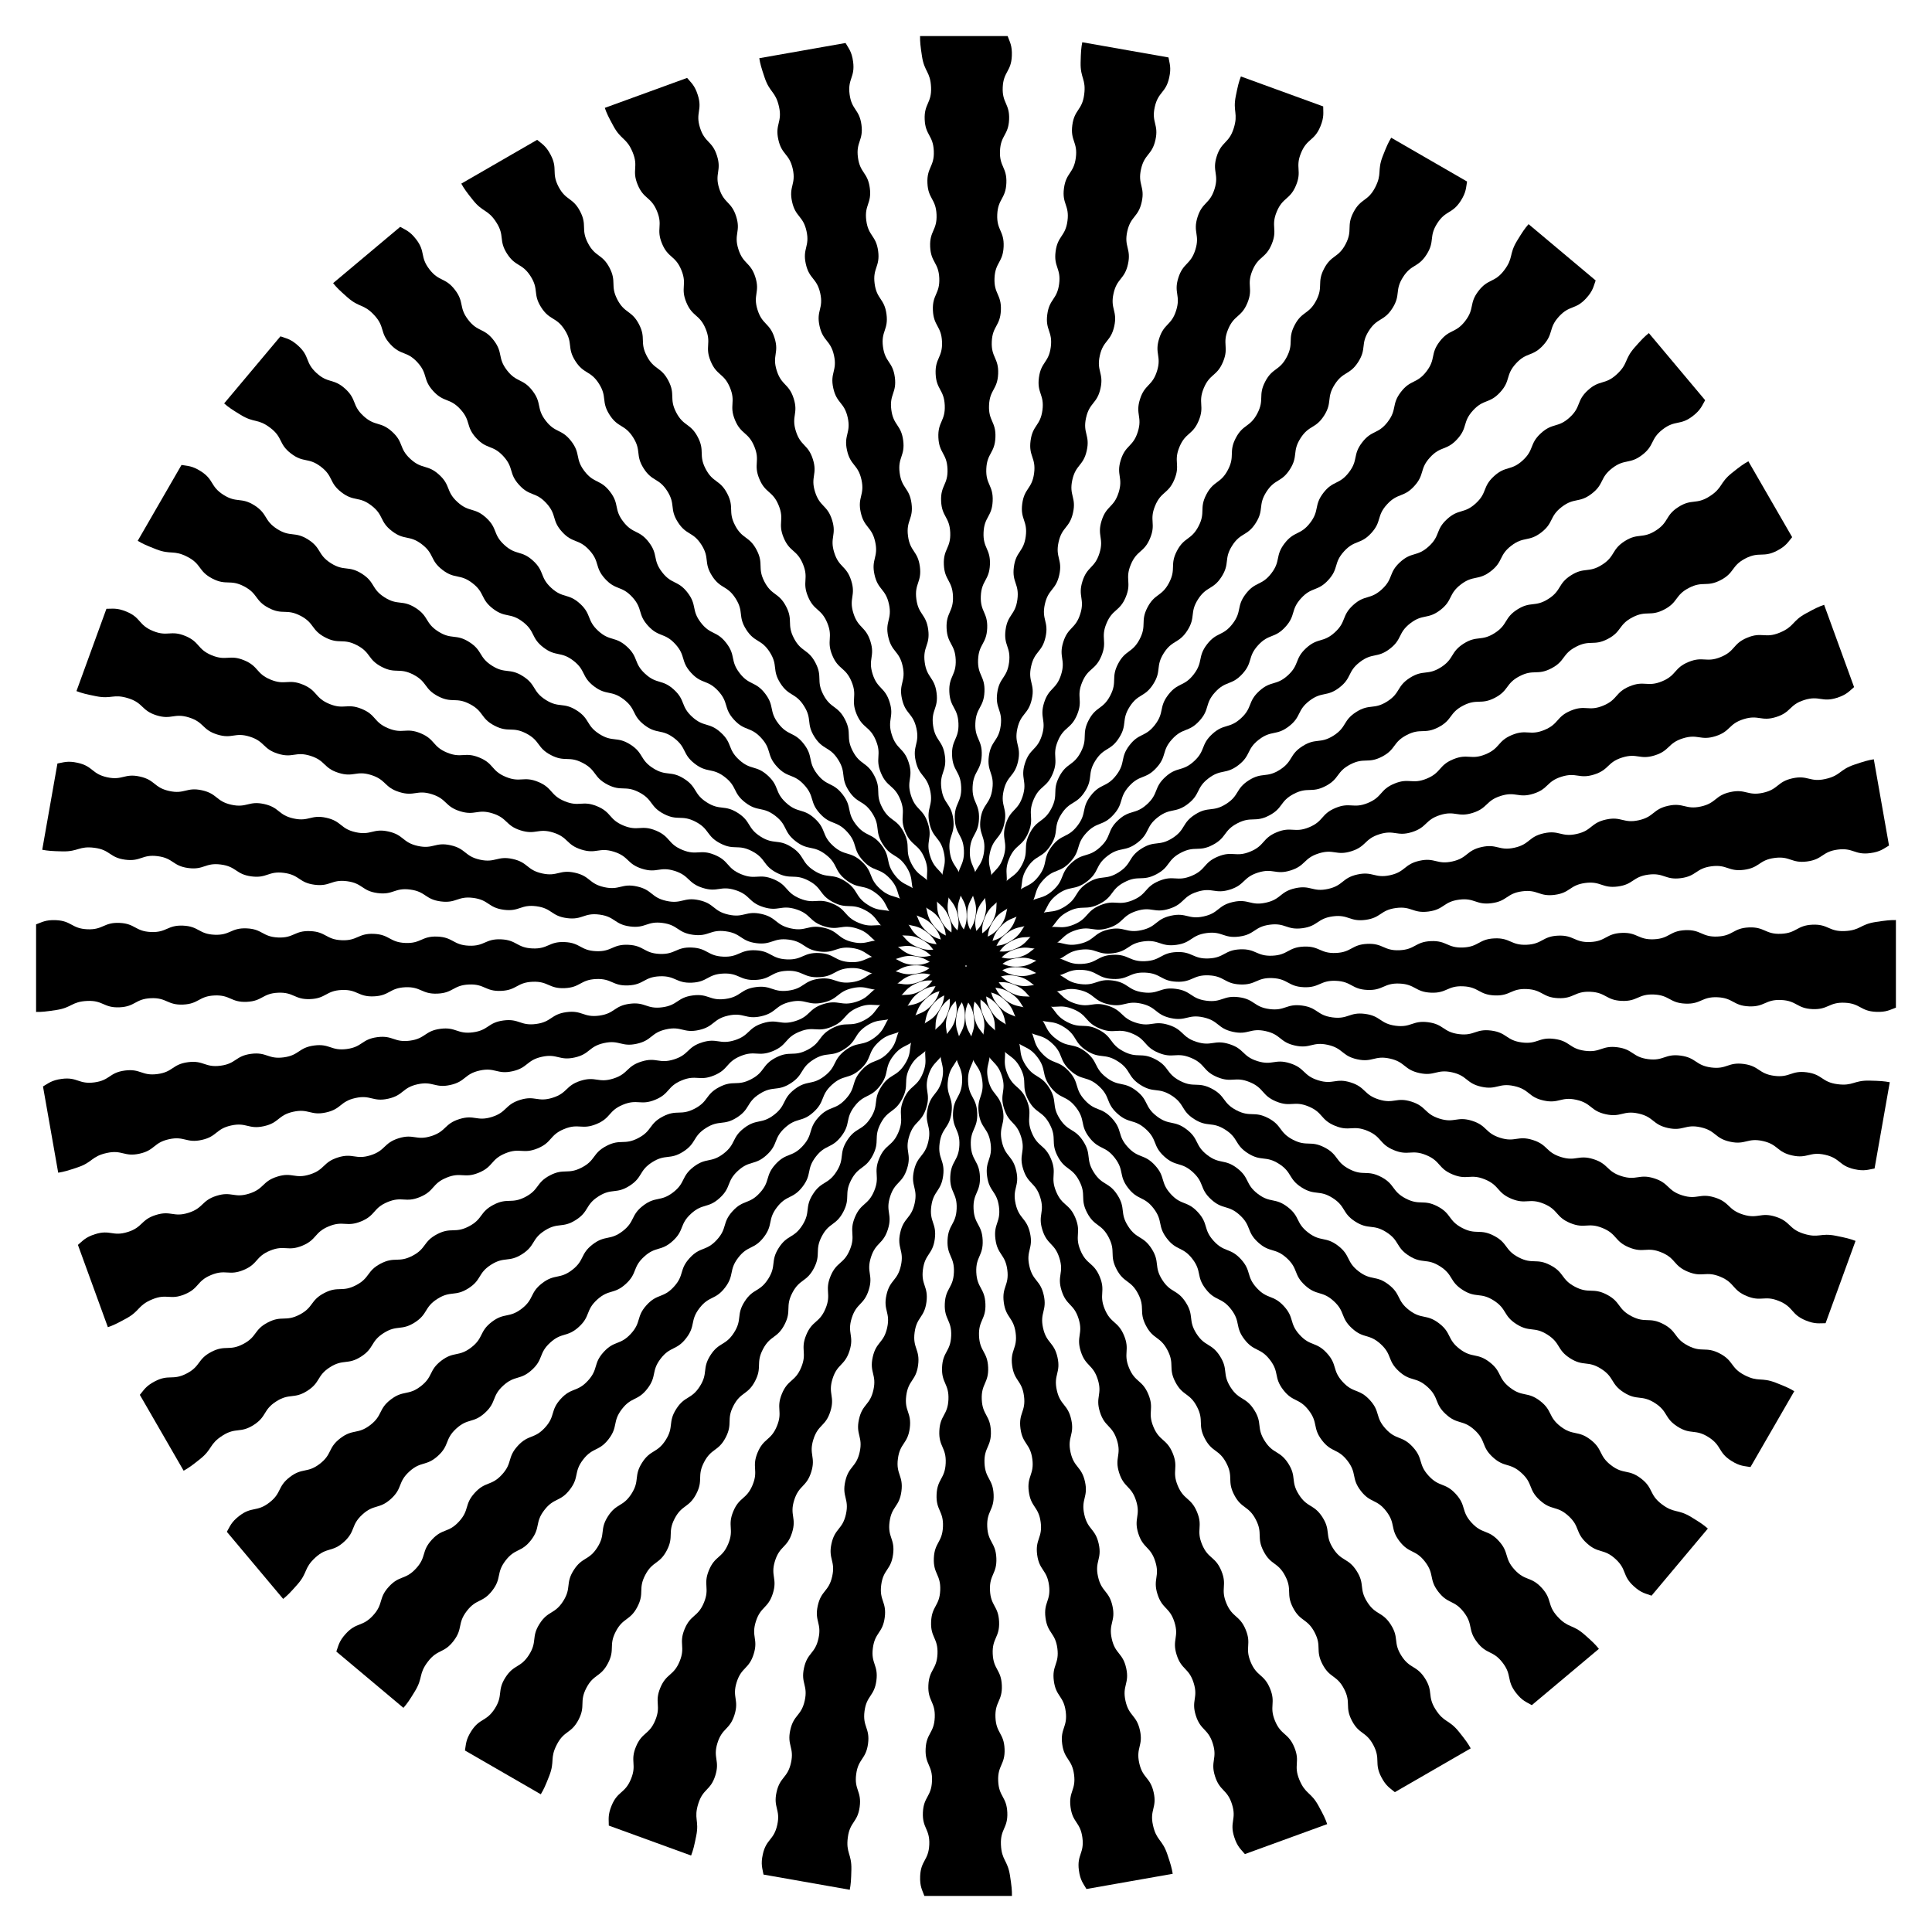
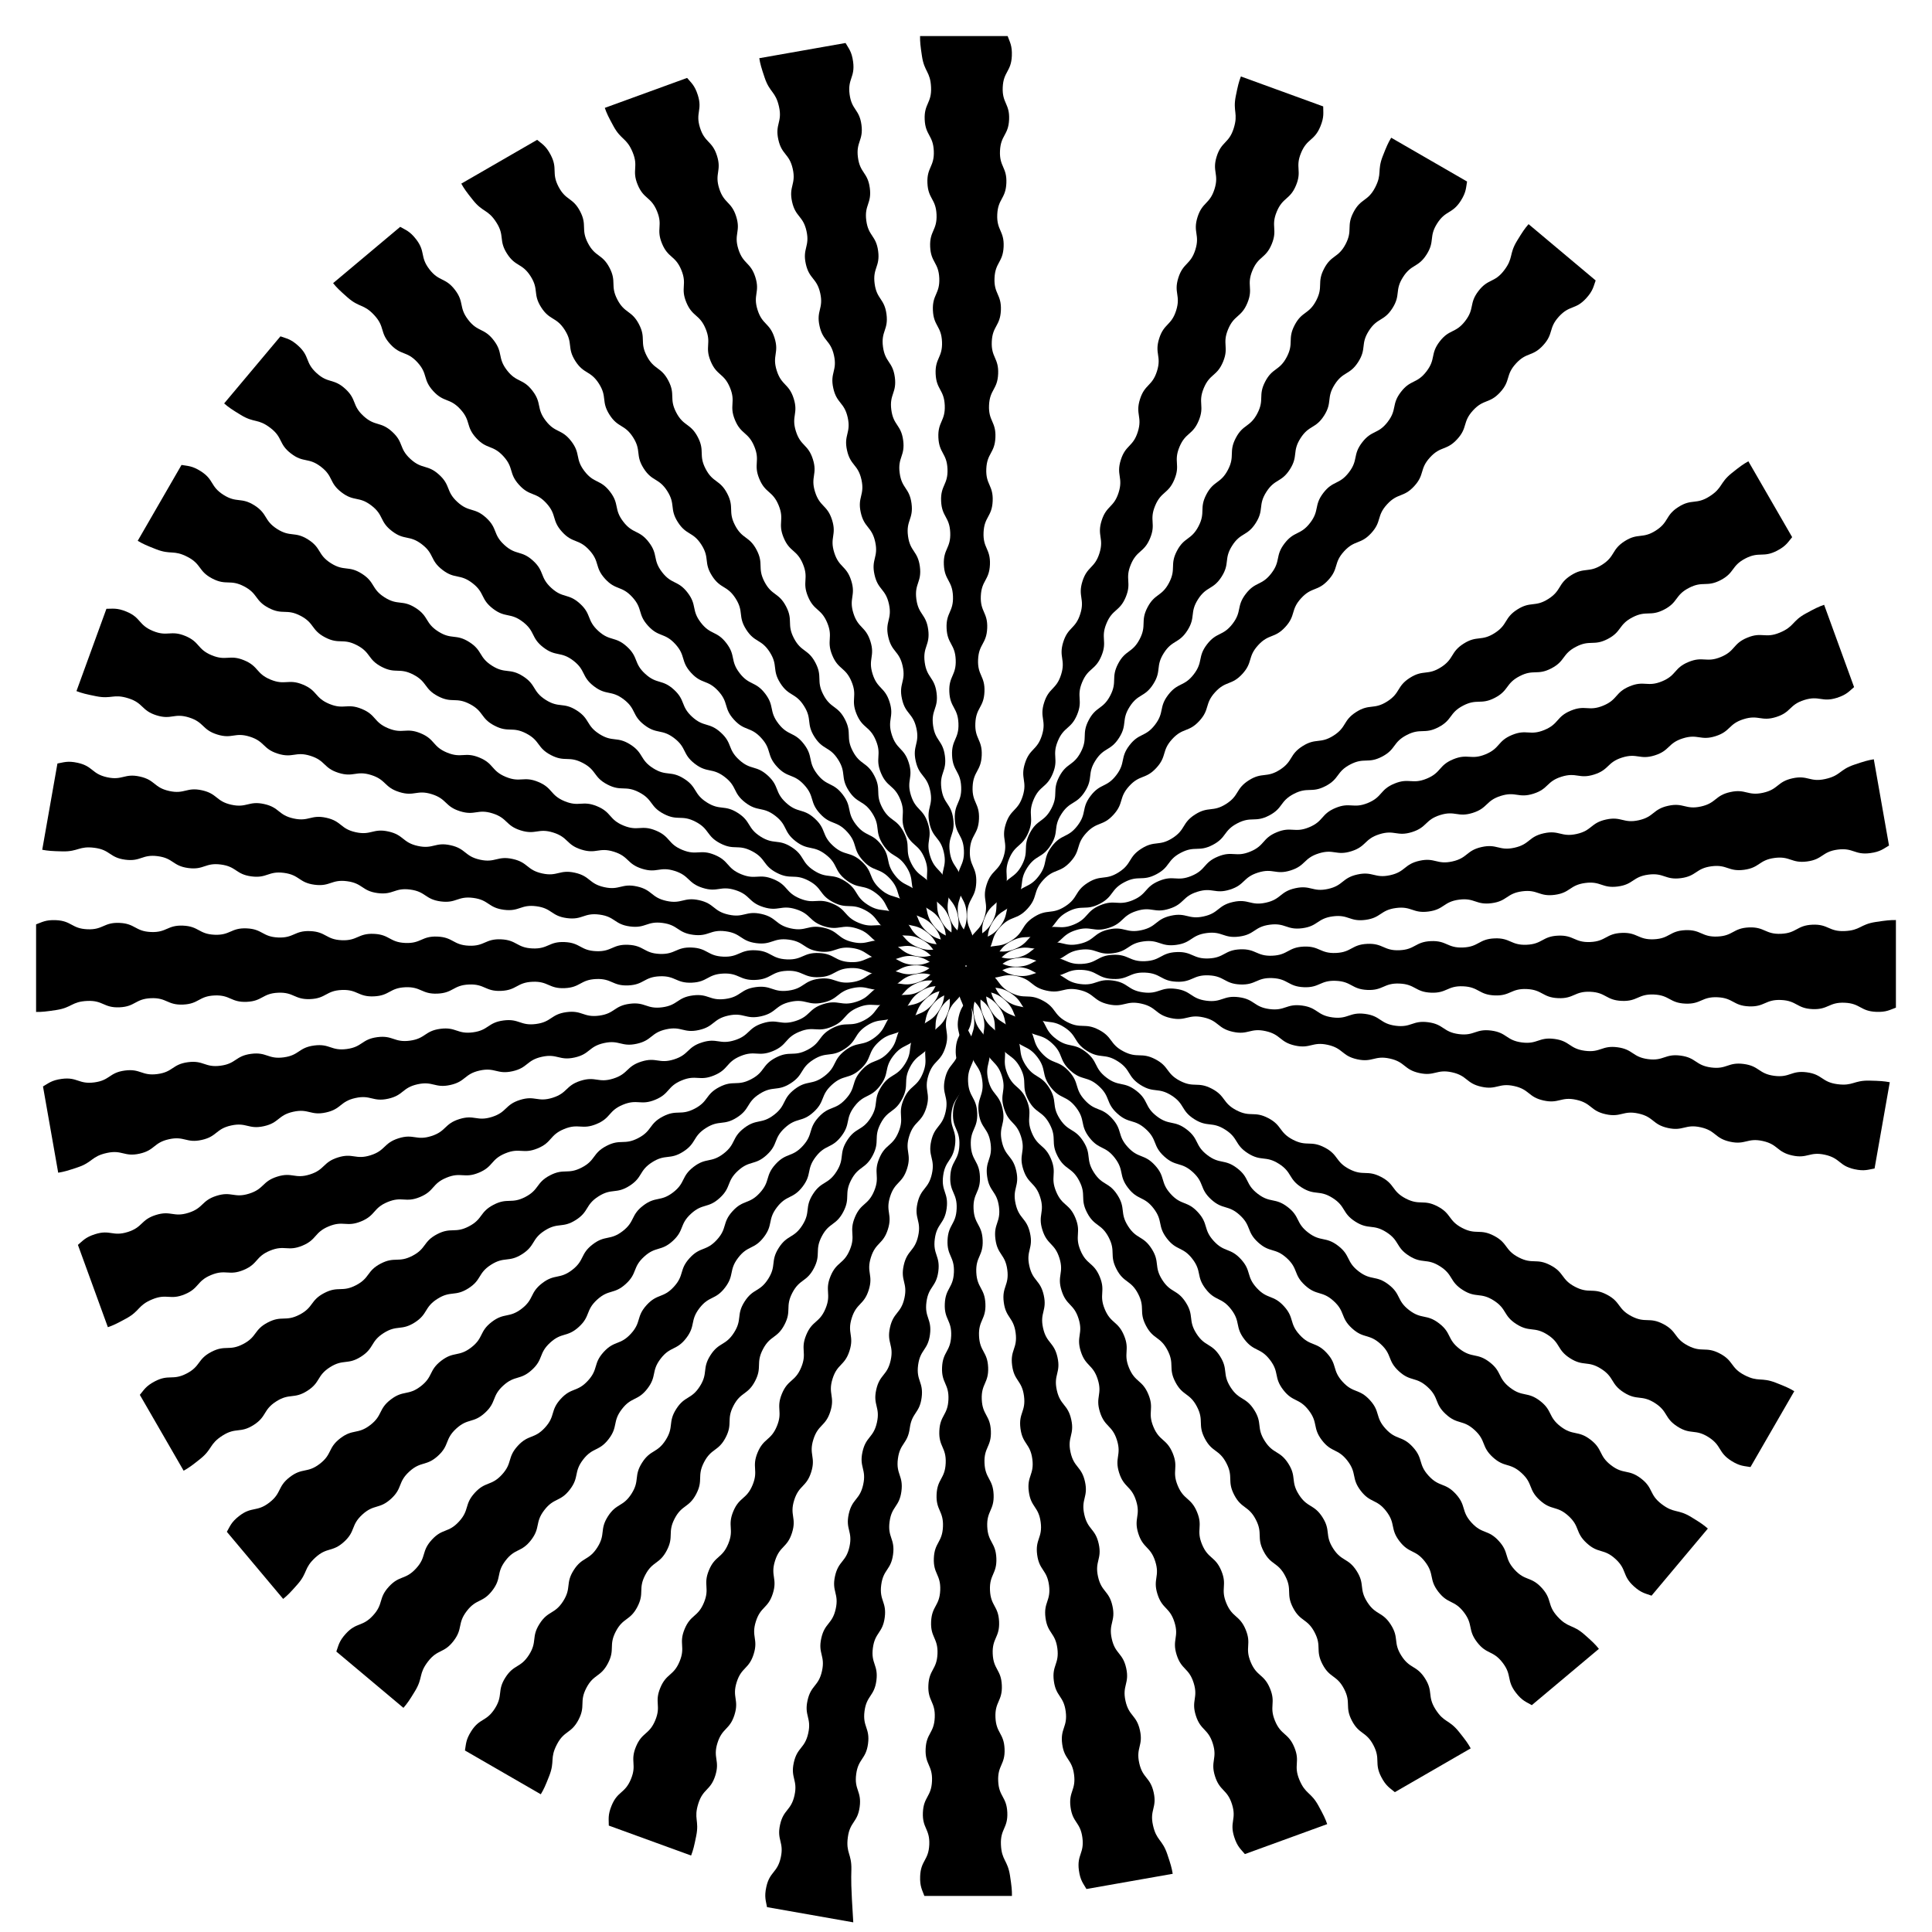
<svg xmlns="http://www.w3.org/2000/svg" version="1.1" id="Layer_1" x="0px" y="0px" viewBox="0 0 1662.098 1662.098" enable-background="new 0 0 1662.098 1662.098" xml:space="preserve">
  <g>
    <g>
-       <path d="M929.659,53.774c-0.318,13.689,4.847,14.089,3.052,27.664c-1.795,13.573-8.409,12.698-10.204,26.271    c-1.795,13.573,4.819,14.448,3.024,28.021c-1.795,13.572-8.409,12.698-10.204,26.27    c-1.795,13.572,4.819,14.447,3.024,28.019c-1.795,13.571-8.409,12.696-10.204,26.267    c-1.795,13.572,4.819,14.447,3.024,28.019c-1.795,13.573-8.409,12.698-10.204,26.27    c-1.795,13.572,4.819,14.447,3.024,28.019c-1.795,13.572-8.409,12.697-10.204,26.269    c-1.795,13.571,4.819,14.446,3.025,28.017c-1.795,13.571-8.409,12.696-10.204,26.267    c-1.795,13.572,4.819,14.446,3.025,28.018c-1.795,13.571-8.409,12.696-10.204,26.267    c-1.795,13.572,4.819,14.447,3.024,28.019c-1.795,13.571-8.409,12.696-10.204,26.267    c-1.795,13.57,4.819,14.445,3.025,28.015c-1.795,13.57-8.409,12.695-10.203,26.265    c-1.794,13.57,4.82,14.444,3.025,28.014c-1.795,13.57-8.409,12.695-10.203,26.265    c-1.795,13.572,4.819,14.446,3.025,28.018c-1.795,13.571-8.409,12.696-10.204,26.267    c-1.795,13.572,4.819,14.446,3.025,28.018c-1.795,13.571-8.409,12.696-10.204,26.267    c-1.795,13.571,4.819,14.446,3.025,28.017c-1.795,13.571-8.409,12.696-10.204,26.267    c-1.795,13.571,4.819,14.446,3.025,28.017c-1.795,13.572-8.409,12.697-10.204,26.268    c-1.198,9.061,1.35,12.465,2.643,17.764c3.029-4.543,6.591-6.869,8.566-15.801    c2.955-13.368-3.559-14.808-0.604-28.177c2.955-13.368,9.47-11.928,12.425-25.297    c2.955-13.368-3.559-14.808-0.604-28.176c2.955-13.368,9.47-11.927,12.425-25.295    c2.955-13.366-3.559-14.806-0.605-28.172c2.955-13.368,9.47-11.927,12.425-25.295    c2.955-13.368-3.559-14.808-0.604-28.176c2.955-13.368,9.47-11.928,12.425-25.295    c2.955-13.367-3.559-14.807-0.604-28.174c2.955-13.367,9.47-11.927,12.425-25.293    c2.955-13.367-3.559-14.807-0.604-28.173c2.955-13.367,9.47-11.927,12.425-25.294    c2.955-13.366-3.559-14.806-0.605-28.173c2.955-13.368,9.47-11.927,12.425-25.295    c2.955-13.366-3.559-14.806-0.605-28.173c2.955-13.366,9.469-11.925,12.424-25.291    c2.955-13.365-3.559-14.806-0.605-28.171c2.955-13.365,9.469-11.925,12.424-25.29    c2.955-13.366-3.56-14.806-0.605-28.171c2.955-13.367,9.47-11.927,12.425-25.294    c2.955-13.367-3.559-14.807-0.604-28.173c2.955-13.367,9.47-11.927,12.425-25.294    c2.955-13.366-3.559-14.807-0.604-28.173c2.955-13.366,9.47-11.926,12.425-25.293    c2.955-13.367-3.559-14.807-0.604-28.173c2.955-13.367,9.47-11.927,12.425-25.293    c2.955-13.367-3.559-14.807-0.604-28.174c2.955-13.367,9.47-11.927,12.425-25.294    c1.947-8.806,0.268-12.225-0.593-17.412L931.071,36.344C930.111,41.282,929.871,44.636,929.659,53.774z" />
-     </g>
+       </g>
    <g>
      <path d="M1063.133,82.706c-2.691,13.426,2.326,14.717-1.799,27.774c-4.125,13.055-10.486,11.045-14.611,24.1    c-4.125,13.055,2.237,15.065-1.888,28.12c-4.125,13.055-10.486,11.045-14.611,24.099    c-4.125,13.054,2.237,15.064-1.887,28.119c-4.124,13.053-10.486,11.043-14.61,24.096    c-4.124,13.054,2.237,15.064-1.887,28.119c-4.125,13.055-10.486,11.045-14.611,24.099    c-4.125,13.055,2.237,15.065-1.887,28.119c-4.124,13.054-10.486,11.044-14.61,24.098    c-4.124,13.054,2.238,15.063-1.887,28.117c-4.124,13.053-10.486,11.043-14.61,24.097    c-4.124,13.054,2.238,15.064-1.887,28.117c-4.124,13.053-10.486,11.043-14.61,24.096    c-4.124,13.054,2.237,15.064-1.887,28.119c-4.124,13.053-10.486,11.043-14.61,24.096    c-4.124,13.052,2.238,15.062-1.886,28.115c-4.124,13.052-10.486,11.042-14.609,24.094    c-4.124,13.052,2.238,15.062-1.886,28.114c-4.124,13.052-10.486,11.042-14.609,24.095    c-4.124,13.054,2.237,15.064-1.887,28.117c-4.124,13.053-10.486,11.043-14.61,24.097    c-4.124,13.054,2.237,15.064-1.887,28.118c-4.124,13.053-10.486,11.043-14.61,24.096    c-4.124,13.053,2.238,15.063-1.886,28.116c-4.124,13.053-10.486,11.043-14.61,24.097    c-4.124,13.053,2.238,15.063-1.887,28.117c-4.124,13.054-10.486,11.044-14.61,24.097    c-2.753,8.715-0.835,12.51-0.482,17.953c3.772-3.949,7.684-5.62,11.179-14.073    c5.232-12.652-0.933-15.201,4.298-27.853c5.232-12.652,11.397-10.103,16.63-22.755    c5.232-12.652-0.933-15.201,4.298-27.853c5.232-12.651,11.397-10.102,16.629-22.753    c5.231-12.65-0.934-15.2,4.297-27.849c5.232-12.651,11.397-10.102,16.629-22.753    c5.232-12.652-0.934-15.201,4.298-27.853c5.232-12.651,11.397-10.102,16.629-22.753    c5.231-12.651-0.934-15.2,4.298-27.851c5.231-12.651,11.397-10.101,16.628-22.752    c5.231-12.65-0.934-15.2,4.297-27.85c5.231-12.651,11.397-10.101,16.628-22.752    c5.231-12.65-0.934-15.2,4.297-27.85c5.232-12.651,11.397-10.102,16.629-22.753    c5.231-12.65-0.934-15.2,4.297-27.85c5.231-12.649,11.396-10.1,16.627-22.749    c5.231-12.649-0.934-15.199,4.296-27.848c5.231-12.649,11.396-10.1,16.627-22.749    c5.231-12.649-0.935-15.199,4.296-27.848c5.231-12.651,11.397-10.101,16.628-22.752    c5.231-12.65-0.934-15.2,4.297-27.85c5.231-12.651,11.397-10.101,16.628-22.752    c5.231-12.65-0.934-15.2,4.297-27.85c5.231-12.65,11.397-10.101,16.628-22.751    c5.231-12.65-0.934-15.2,4.297-27.85c5.231-12.65,11.397-10.101,16.628-22.752    c5.231-12.651-0.934-15.2,4.298-27.851c5.231-12.651,11.397-10.101,16.628-22.752    c3.446-8.334,2.386-11.992,2.439-17.251l-70.81-25.773C1065.747,70.482,1064.929,73.743,1063.133,82.706z" />
    </g>
    <g>
      <path d="M1189.555,134.376c-4.981,12.755-0.264,14.898-6.594,27.04c-6.329,12.14-12.245,9.056-18.574,21.196    c-6.329,12.141-0.413,15.225-6.742,27.366c-6.329,12.14-12.245,9.056-18.574,21.196    c-6.329,12.14-0.413,15.224-6.741,27.364c-6.328,12.139-12.244,9.054-18.572,21.193    c-6.329,12.14-0.413,15.224-6.741,27.364c-6.329,12.14-12.245,9.056-18.574,21.196    c-6.329,12.14-0.413,15.224-6.741,27.364c-6.328,12.139-12.245,9.055-18.573,21.195    c-6.328,12.139-0.412,15.223-6.74,27.362c-6.328,12.139-12.244,9.055-18.572,21.194    c-6.328,12.139-0.412,15.223-6.741,27.363c-6.328,12.139-12.244,9.055-18.572,21.193    c-6.329,12.14-0.412,15.224-6.741,27.364c-6.328,12.139-12.244,9.054-18.572,21.193    c-6.328,12.138-0.412,15.222-6.739,27.36c-6.328,12.138-12.244,9.054-18.571,21.191    c-6.327,12.138-0.411,15.222-6.739,27.36c-6.328,12.138-12.244,9.054-18.571,21.192    c-6.328,12.139-0.412,15.223-6.741,27.363c-6.328,12.139-12.244,9.055-18.572,21.194    c-6.328,12.139-0.412,15.223-6.741,27.363c-6.328,12.139-12.244,9.055-18.572,21.193    c-6.328,12.139-0.412,15.223-6.74,27.361c-6.328,12.139-12.244,9.055-18.572,21.194    c-6.328,12.139-0.412,15.223-6.74,27.362c-6.328,12.139-12.244,9.055-18.573,21.194    c-4.225,8.104-2.995,12.175-3.592,17.597c4.4-3.233,8.543-4.201,13.453-11.918    c7.349-11.551,1.72-15.133,9.07-26.684c7.349-11.552,12.979-7.97,20.328-19.521    c7.349-11.551,1.72-15.132,9.07-26.683c7.349-11.551,12.978-7.969,20.327-19.52    c7.348-11.549,1.719-15.131,9.068-26.68c7.349-11.551,12.978-7.969,20.327-19.52    c7.349-11.551,1.72-15.132,9.07-26.683c7.349-11.551,12.978-7.969,20.327-19.52    c7.349-11.55,1.72-15.132,9.069-26.682c7.349-11.55,12.978-7.968,20.326-19.518    c7.348-11.55,1.719-15.131,9.068-26.681c7.349-11.55,12.978-7.969,20.327-19.519    c7.348-11.55,1.719-15.131,9.068-26.68c7.349-11.551,12.978-7.969,20.327-19.52    c7.348-11.55,1.719-15.131,9.068-26.68c7.348-11.549,12.977-7.968,20.325-19.517    c7.348-11.549,1.719-15.13,9.067-26.679c7.348-11.549,12.977-7.967,20.325-19.516    c7.348-11.549,1.719-15.13,9.067-26.679c7.349-11.55,12.978-7.969,20.326-19.519    c7.348-11.55,1.72-15.131,9.068-26.681c7.349-11.55,12.978-7.969,20.326-19.519    c7.348-11.55,1.719-15.131,9.068-26.681c7.348-11.55,12.977-7.968,20.326-19.518    c7.348-11.55,1.72-15.131,9.068-26.681c7.348-11.55,12.977-7.968,20.326-19.518    c7.349-11.55,1.72-15.131,9.069-26.681c7.349-11.55,12.978-7.969,20.326-19.519    c4.841-7.609,4.432-11.396,5.398-16.565l-65.258-37.677C1194.253,122.792,1192.881,125.861,1189.555,134.376z" />
    </g>
    <g>
      <path d="M1305.085,207.214c-7.12,11.696-2.847,14.625-11.189,25.484c-8.341,10.857-13.632,6.792-21.972,17.649    c-8.341,10.857-3.05,14.922-11.392,25.779c-8.341,10.857-13.632,6.792-21.972,17.649    c-8.341,10.857-3.05,14.921-11.39,25.778c-8.34,10.855-13.63,6.791-21.97,17.646    c-8.341,10.856-3.05,14.921-11.39,25.777c-8.341,10.857-13.632,6.792-21.972,17.649    c-8.341,10.857-3.05,14.921-11.391,25.778c-8.34,10.856-13.631,6.791-21.971,17.647    c-8.34,10.856-3.049,14.92-11.389,25.776c-8.34,10.855-13.63,6.791-21.971,17.646    c-8.34,10.856-3.049,14.921-11.39,25.777c-8.34,10.855-13.63,6.791-21.97,17.646    c-8.341,10.856-3.05,14.921-11.39,25.777c-8.34,10.855-13.63,6.791-21.97,17.646    c-8.339,10.855-3.049,14.919-11.388,25.774c-8.339,10.855-13.63,6.79-21.969,17.645    c-8.339,10.855-3.048,14.919-11.387,25.774c-8.339,10.855-13.63,6.79-21.969,17.645    c-8.34,10.856-3.049,14.921-11.39,25.776c-8.34,10.855-13.631,6.791-21.97,17.646    c-8.34,10.856-3.05,14.921-11.39,25.777c-8.34,10.855-13.63,6.791-21.97,17.646    c-8.34,10.855-3.049,14.92-11.389,25.776c-8.34,10.855-13.631,6.791-21.97,17.646    c-8.34,10.856-3.049,14.92-11.389,25.776c-8.34,10.856-13.631,6.791-21.971,17.647    c-5.568,7.248-5.064,11.47-6.593,16.706c4.895-2.42,9.143-2.654,15.318-9.401    c9.243-10.1,4.322-14.604,13.565-24.703c9.244-10.1,14.165-5.595,23.409-15.695    c9.243-10.099,4.322-14.604,13.565-24.703c9.243-10.099,14.165-5.595,23.408-15.694    c9.242-10.098,4.321-14.602,13.563-24.7c9.243-10.099,14.165-5.595,23.408-15.694    c9.243-10.099,4.322-14.604,13.565-24.703c9.243-10.099,14.165-5.595,23.408-15.694    c9.243-10.099,4.321-14.603,13.564-24.702c9.243-10.098,14.164-5.594,23.407-15.692    c9.242-10.098,4.321-14.603,13.563-24.701c9.243-10.099,14.164-5.594,23.407-15.693    c9.242-10.098,4.321-14.602,13.563-24.701c9.243-10.099,14.165-5.595,23.408-15.694    c9.242-10.098,4.321-14.602,13.563-24.7c9.242-10.098,14.164-5.593,23.405-15.691    c9.242-10.097,4.32-14.602,13.562-24.699c9.242-10.097,14.163-5.593,23.404-15.69    c9.242-10.098,4.32-14.602,13.562-24.699c9.243-10.099,14.164-5.594,23.407-15.693    c9.242-10.098,4.321-14.603,13.563-24.701c9.243-10.099,14.164-5.594,23.407-15.693    c9.242-10.098,4.321-14.603,13.563-24.701c9.242-10.098,14.164-5.594,23.406-15.692    c9.242-10.098,4.321-14.603,13.563-24.701c9.243-10.098,14.164-5.594,23.407-15.692    c9.243-10.098,4.321-14.603,13.564-24.701c9.243-10.098,14.164-5.594,23.407-15.692    c6.089-6.653,6.344-10.453,8.192-15.376l-57.724-48.437C1311.722,196.621,1309.838,199.406,1305.085,207.214z" />
    </g>
    <g>
-       <path d="M1406.211,299.007c-9.043,10.282-5.344,13.909-15.444,23.154c-10.1,9.243-14.604,4.322-24.703,13.566    c-10.1,9.244-5.595,14.165-15.695,23.409c-10.099,9.243-14.604,4.322-24.703,13.565    c-10.099,9.243-5.595,14.165-15.694,23.408c-10.098,9.242-14.602,4.321-24.7,13.563    c-10.099,9.243-5.595,14.165-15.694,23.408c-10.099,9.243-14.604,4.322-24.703,13.565    c-10.099,9.243-5.595,14.165-15.694,23.408c-10.099,9.243-14.603,4.321-24.702,13.564    c-10.098,9.243-5.594,14.164-15.692,23.407c-10.098,9.242-14.603,4.321-24.701,13.563    c-10.099,9.243-5.594,14.164-15.693,23.407c-10.098,9.242-14.602,4.321-24.701,13.563    c-10.099,9.243-5.595,14.165-15.694,23.408c-10.098,9.242-14.602,4.321-24.7,13.563    c-10.098,9.242-5.593,14.164-15.691,23.405c-10.097,9.242-14.602,4.32-24.699,13.562    c-10.097,9.242-5.593,14.163-15.69,23.405c-10.097,9.242-14.602,4.32-24.699,13.562    c-10.099,9.243-5.594,14.164-15.693,23.407c-10.098,9.242-14.603,4.321-24.701,13.563    c-10.099,9.243-5.594,14.164-15.693,23.407c-10.098,9.242-14.603,4.321-24.701,13.563    c-10.098,9.242-5.594,14.164-15.692,23.406c-10.098,9.242-14.603,4.321-24.701,13.563    c-10.098,9.243-5.594,14.164-15.692,23.407c-10.098,9.243-14.603,4.321-24.701,13.564    c-6.742,6.171-6.978,10.416-9.394,15.307c5.241-1.534,9.464-1.026,16.718-6.598    c10.857-8.341,6.792-13.632,17.649-21.972c10.857-8.341,14.922-3.05,25.779-11.392    c10.857-8.341,6.792-13.631,17.649-21.972c10.856-8.341,14.921-3.05,25.778-11.39    c10.855-8.34,6.791-13.63,17.646-21.97c10.856-8.341,14.921-3.05,25.777-11.39    c10.857-8.341,6.792-13.632,17.649-21.972c10.857-8.341,14.921-3.05,25.778-11.391    c10.856-8.34,6.791-13.631,17.647-21.971c10.856-8.34,14.92-3.049,25.776-11.389    c10.856-8.34,6.791-13.631,17.646-21.971c10.856-8.34,14.921-3.05,25.777-11.39    c10.855-8.34,6.791-13.63,17.646-21.97c10.856-8.341,14.921-3.05,25.777-11.39    c10.855-8.34,6.791-13.63,17.646-21.97c10.855-8.339,14.919-3.049,25.774-11.388    c10.855-8.339,6.79-13.63,17.645-21.969c10.854-8.339,14.919-3.048,25.774-11.387    c10.855-8.339,6.79-13.63,17.645-21.969c10.856-8.34,14.92-3.05,25.776-11.39    c10.856-8.34,6.791-13.631,17.646-21.97c10.856-8.34,14.921-3.05,25.777-11.39    c10.855-8.34,6.791-13.63,17.646-21.97c10.855-8.34,14.92-3.049,25.775-11.389    c10.856-8.34,6.791-13.63,17.647-21.97c10.856-8.34,14.92-3.049,25.776-11.389    c10.856-8.34,6.791-13.631,17.647-21.971c10.856-8.34,14.921-3.049,25.776-11.389    c7.152-5.494,8.063-9.193,10.738-13.72l-48.437-57.724C1414.587,289.728,1412.248,292.143,1406.211,299.007z" />
-     </g>
+       </g>
    <g>
      <path d="M1489.861,406.966c-10.691,8.555-7.678,12.769-19.23,20.12c-11.551,7.349-15.133,1.72-26.684,9.07    c-11.551,7.35-7.97,12.979-19.521,20.328c-11.551,7.349-15.132,1.72-26.683,9.069    c-11.551,7.349-7.969,12.978-19.52,20.327c-11.549,7.348-15.131,1.719-26.68,9.068    c-11.55,7.349-7.969,12.978-19.52,20.327c-11.551,7.349-15.132,1.72-26.683,9.07    c-11.551,7.349-7.969,12.978-19.52,20.327c-11.55,7.349-15.132,1.72-26.682,9.069    c-11.55,7.349-7.968,12.978-19.519,20.326c-11.55,7.348-15.131,1.72-26.681,9.068    c-11.55,7.349-7.969,12.978-19.519,20.326c-11.55,7.348-15.131,1.719-26.68,9.068    c-11.551,7.349-7.969,12.978-19.52,20.327c-11.549,7.348-15.131,1.719-26.68,9.068    c-11.549,7.348-7.968,12.977-19.517,20.325c-11.549,7.348-15.13,1.719-26.679,9.067    c-11.549,7.348-7.967,12.977-19.516,20.325c-11.549,7.348-15.13,1.719-26.679,9.067    c-11.55,7.349-7.969,12.978-19.519,20.326c-11.55,7.348-15.131,1.719-26.681,9.068    c-11.55,7.349-7.969,12.978-19.519,20.327c-11.55,7.348-15.131,1.719-26.681,9.068s-7.968,12.977-19.518,20.326    c-11.55,7.348-15.131,1.719-26.681,9.068c-11.55,7.349-7.968,12.978-19.518,20.326    c-11.55,7.349-15.132,1.72-26.681,9.068c-7.711,4.906-8.681,9.046-11.909,13.443    c5.428-0.6,9.499,0.633,17.61-3.595c12.14-6.329,9.056-12.245,21.196-18.574    c12.141-6.329,15.225-0.413,27.366-6.742c12.14-6.329,9.056-12.245,21.196-18.574    c12.14-6.329,15.224-0.412,27.364-6.741c12.139-6.328,9.054-12.244,21.193-18.572    c12.14-6.329,15.224-0.412,27.364-6.741c12.14-6.329,9.056-12.245,21.196-18.574    c12.14-6.329,15.224-0.412,27.364-6.741c12.139-6.328,9.055-12.245,21.195-18.573    c12.139-6.328,15.223-0.412,27.362-6.74c12.139-6.328,9.055-12.244,21.194-18.572    c12.139-6.328,15.223-0.412,27.363-6.74c12.139-6.328,9.054-12.244,21.193-18.572    c12.14-6.329,15.224-0.412,27.364-6.741c12.139-6.328,9.054-12.244,21.193-18.572    c12.138-6.328,15.222-0.411,27.36-6.739c12.138-6.327,9.054-12.244,21.191-18.571    c12.138-6.327,15.222-0.411,27.36-6.739c12.138-6.328,9.054-12.244,21.192-18.571    c12.139-6.328,15.223-0.412,27.363-6.741c12.139-6.328,9.055-12.244,21.194-18.572    c12.139-6.328,15.223-0.412,27.363-6.741c12.139-6.328,9.055-12.244,21.193-18.572    c12.139-6.328,15.223-0.412,27.362-6.74c12.139-6.328,9.055-12.244,21.194-18.572    c12.139-6.328,15.223-0.412,27.362-6.74c12.139-6.328,9.055-12.244,21.194-18.573    c12.139-6.328,15.223-0.412,27.362-6.74c7.997-4.169,9.537-7.653,12.957-11.647l-37.677-65.258    C1499.721,399.282,1496.998,401.254,1489.861,406.966z" />
    </g>
    <g>
      <path d="M1553.493,527.81c-12.014,6.569-9.778,11.242-22.432,16.475c-12.652,5.232-15.201-0.933-27.853,4.298    c-12.652,5.232-10.103,11.398-22.755,16.63c-12.652,5.232-15.201-0.934-27.853,4.298    c-12.652,5.232-10.102,11.397-22.753,16.629c-12.65,5.231-15.2-0.934-27.849,4.297    c-12.651,5.232-10.102,11.397-22.753,16.629c-12.652,5.232-15.201-0.934-27.853,4.298    c-12.652,5.232-10.102,11.397-22.753,16.629c-12.651,5.231-15.2-0.934-27.851,4.298    c-12.65,5.231-10.101,11.397-22.752,16.628c-12.65,5.231-15.2-0.934-27.85,4.297    c-12.651,5.231-10.101,11.397-22.752,16.628c-12.65,5.231-15.2-0.934-27.85,4.297    c-12.651,5.232-10.102,11.397-22.753,16.629c-12.65,5.231-15.2-0.934-27.849,4.297    c-12.649,5.231-10.1,11.396-22.749,16.627c-12.649,5.231-15.199-0.935-27.848,4.296    c-12.649,5.231-10.1,11.396-22.748,16.627c-12.649,5.231-15.199-0.934-27.848,4.296    c-12.651,5.231-10.101,11.397-22.752,16.628c-12.65,5.231-15.2-0.934-27.85,4.297    c-12.651,5.231-10.101,11.397-22.752,16.628c-12.65,5.231-15.2-0.934-27.85,4.297    c-12.65,5.231-10.101,11.397-22.751,16.628c-12.65,5.231-15.2-0.934-27.85,4.297    c-12.651,5.231-10.101,11.397-22.752,16.628c-12.651,5.231-15.2-0.934-27.851,4.297    c-8.446,3.493-10.12,7.401-14.063,11.171c5.449,0.351,9.244,2.273,17.967-0.482    c13.055-4.125,11.045-10.486,24.1-14.611c13.055-4.125,15.065,2.237,28.12-1.888    c13.055-4.125,11.045-10.486,24.099-14.611c13.054-4.125,15.064,2.237,28.119-1.887    c13.053-4.124,11.043-10.486,24.096-14.61c13.054-4.124,15.064,2.237,28.119-1.887    c13.055-4.125,11.045-10.486,24.099-14.611c13.055-4.125,15.065,2.237,28.119-1.887    c13.054-4.124,11.044-10.486,24.098-14.61c13.053-4.124,15.063,2.238,28.117-1.887    c13.053-4.124,11.043-10.486,24.097-14.61c13.054-4.124,15.064,2.237,28.118-1.887    c13.053-4.124,11.043-10.486,24.096-14.61c13.054-4.124,15.064,2.237,28.119-1.887    c13.053-4.124,11.043-10.486,24.096-14.61c13.053-4.124,15.062,2.238,28.115-1.886    c13.052-4.124,11.042-10.485,24.094-14.609c13.052-4.124,15.062,2.238,28.114-1.886    c13.052-4.124,11.042-10.486,24.095-14.609c13.054-4.124,15.064,2.237,28.117-1.887    c13.053-4.124,11.043-10.486,24.097-14.61c13.054-4.124,15.064,2.237,28.118-1.887    c13.053-4.124,11.043-10.486,24.096-14.61c13.053-4.124,15.063,2.238,28.116-1.886    c13.053-4.124,11.043-10.486,24.097-14.61c13.053-4.124,15.063,2.237,28.117-1.887    c13.054-4.124,11.044-10.486,24.097-14.61c13.054-4.124,15.064,2.238,28.117-1.887    c8.6-2.717,10.72-5.881,14.783-9.22l-25.773-70.809C1564.538,521.955,1561.514,523.425,1553.493,527.81z" />
    </g>
    <g>
      <path d="M1595.175,657.868c-12.973,4.383-11.582,9.373-24.952,12.329c-13.368,2.955-14.808-3.559-28.176-0.604    c-13.368,2.955-11.928,9.47-25.297,12.425c-13.368,2.955-14.808-3.559-28.176-0.604    c-13.368,2.955-11.928,9.47-25.295,12.425c-13.366,2.955-14.806-3.559-28.172-0.605    c-13.368,2.955-11.927,9.47-25.295,12.425c-13.368,2.955-14.808-3.559-28.176-0.604    c-13.368,2.955-11.928,9.47-25.295,12.425c-13.367,2.955-14.807-3.559-28.174-0.604    c-13.367,2.955-11.927,9.47-25.293,12.425c-13.367,2.955-14.807-3.559-28.173-0.604    c-13.367,2.955-11.927,9.47-25.294,12.425c-13.366,2.955-14.806-3.559-28.173-0.605    c-13.368,2.955-11.927,9.47-25.295,12.425c-13.366,2.955-14.806-3.559-28.173-0.604    c-13.366,2.955-11.925,9.469-25.291,12.424c-13.365,2.955-14.806-3.56-28.171-0.605    c-13.365,2.955-11.925,9.469-25.29,12.424c-13.366,2.955-14.806-3.56-28.171-0.605    c-13.367,2.955-11.927,9.47-25.294,12.425c-13.367,2.955-14.807-3.559-28.173-0.604    c-13.367,2.955-11.927,9.47-25.294,12.425c-13.367,2.955-14.807-3.559-28.173-0.604    c-13.366,2.955-11.926,9.47-25.293,12.425c-13.367,2.955-14.807-3.559-28.173-0.604    c-13.367,2.955-11.927,9.47-25.293,12.425c-13.367,2.955-14.807-3.559-28.174-0.604    c-8.924,1.973-11.252,5.532-15.789,8.559c5.306,1.292,8.709,3.844,17.777,2.645    c13.573-1.795,12.698-8.409,26.271-10.204c13.573-1.795,14.448,4.819,28.021,3.024    c13.572-1.795,12.698-8.409,26.27-10.204c13.572-1.795,14.447,4.819,28.019,3.024    c13.571-1.795,12.696-8.409,26.267-10.204c13.572-1.795,14.447,4.819,28.019,3.024    c13.573-1.795,12.698-8.409,26.27-10.204c13.572-1.795,14.447,4.819,28.02,3.024    c13.572-1.795,12.697-8.409,26.269-10.204c13.571-1.795,14.446,4.819,28.017,3.025    c13.571-1.795,12.696-8.409,26.268-10.204c13.572-1.795,14.446,4.819,28.018,3.025    c13.571-1.795,12.696-8.409,26.267-10.204c13.572-1.795,14.447,4.819,28.019,3.024    c13.571-1.795,12.696-8.409,26.267-10.204c13.57-1.795,14.445,4.82,28.015,3.025    c13.57-1.794,12.695-8.409,26.265-10.203c13.57-1.795,14.444,4.82,28.014,3.025    c13.57-1.795,12.695-8.409,26.265-10.203c13.572-1.795,14.446,4.819,28.018,3.025    c13.571-1.795,12.696-8.409,26.267-10.204c13.572-1.795,14.446,4.819,28.018,3.025    c13.571-1.795,12.696-8.409,26.267-10.204c13.571-1.795,14.446,4.819,28.017,3.025    c13.571-1.795,12.696-8.409,26.268-10.204c13.571-1.795,14.446,4.819,28.017,3.025    c13.571-1.795,12.697-8.409,26.268-10.204c13.571-1.795,14.446,4.819,28.018,3.025    c8.941-1.183,11.579-3.93,16.159-6.513l-13.085-74.209C1607.068,654.02,1603.835,654.942,1595.175,657.868z" />
    </g>
    <g>
      <path d="M1613.638,793.188c-13.537,2.063-13.034,7.22-26.714,7.809c-13.678,0.589-13.965-6.076-27.644-5.487    c-13.679,0.589-13.392,7.255-27.07,7.844c-13.678,0.589-13.965-6.076-27.643-5.487    c-13.678,0.589-13.391,7.255-27.069,7.844c-13.676,0.589-13.963-6.077-27.64-5.487    c-13.678,0.589-13.39,7.255-27.068,7.844c-13.678,0.589-13.965-6.076-27.643-5.487    c-13.678,0.589-13.391,7.255-27.069,7.844c-13.677,0.589-13.964-6.076-27.641-5.487    c-13.677,0.589-13.39,7.255-27.067,7.844c-13.677,0.589-13.964-6.077-27.64-5.487    c-13.677,0.589-13.39,7.255-27.067,7.844c-13.676,0.589-13.963-6.077-27.64-5.487    c-13.678,0.589-13.39,7.255-27.068,7.844c-13.676,0.589-13.963-6.076-27.64-5.487    c-13.676,0.589-13.389,7.255-27.064,7.844c-13.675,0.589-13.963-6.077-27.638-5.487    c-13.675,0.589-13.388,7.255-27.064,7.844c-13.675,0.589-13.963-6.077-27.638-5.487    c-13.677,0.589-13.39,7.255-27.067,7.844c-13.677,0.589-13.964-6.077-27.64-5.487    c-13.677,0.589-13.39,7.255-27.067,7.844c-13.677,0.589-13.964-6.077-27.64-5.487    c-13.677,0.589-13.389,7.255-27.066,7.844c-13.677,0.589-13.964-6.077-27.64-5.487    c-13.677,0.589-13.39,7.255-27.067,7.844c-13.677,0.589-13.964-6.077-27.641-5.487    c-9.131,0.393-12.041,3.494-17.035,5.688c5,2.194,7.909,5.298,17.048,5.692    c13.678,0.589,13.965-6.076,27.644-5.487c13.679,0.589,13.392,7.255,27.07,7.844    c13.678,0.589,13.965-6.076,27.643-5.487c13.678,0.589,13.391,7.255,27.068,7.844    c13.676,0.589,13.963-6.077,27.64-5.487c13.678,0.589,13.391,7.255,27.068,7.844    c13.678,0.589,13.965-6.076,27.643-5.487c13.678,0.589,13.391,7.255,27.069,7.844    c13.677,0.589,13.964-6.077,27.642-5.487c13.677,0.589,13.39,7.255,27.067,7.844    c13.677,0.589,13.964-6.077,27.64-5.487c13.677,0.589,13.39,7.255,27.067,7.844    c13.676,0.589,13.963-6.077,27.64-5.487c13.678,0.589,13.391,7.255,27.068,7.844    c13.676,0.589,13.963-6.076,27.64-5.487c13.676,0.589,13.389,7.255,27.064,7.844    c13.675,0.589,13.963-6.076,27.638-5.487c13.675,0.589,13.388,7.255,27.063,7.844    c13.675,0.589,13.963-6.077,27.638-5.487c13.677,0.589,13.39,7.255,27.067,7.844    c13.677,0.589,13.964-6.077,27.64-5.487c13.677,0.589,13.39,7.255,27.067,7.844    c13.677,0.589,13.964-6.077,27.64-5.487c13.677,0.589,13.389,7.255,27.066,7.844    c13.677,0.589,13.964-6.076,27.64-5.487c13.677,0.589,13.39,7.255,27.067,7.844s13.964-6.076,27.641-5.487    c13.677,0.589,13.39,7.255,27.067,7.844c9.01,0.388,12.085-1.859,17.045-3.608v-75.354    C1626.02,791.464,1622.675,791.811,1613.638,793.188z" />
    </g>
    <g>
      <path d="M1608.324,929.659c-13.689-0.318-14.09,4.847-27.664,3.052c-13.573-1.795-12.698-8.409-26.271-10.204    c-13.573-1.795-14.448,4.819-28.021,3.024c-13.572-1.795-12.698-8.409-26.27-10.204    c-13.572-1.795-14.447,4.819-28.019,3.024c-13.571-1.795-12.696-8.409-26.267-10.204    c-13.572-1.795-14.447,4.819-28.019,3.024c-13.572-1.795-12.698-8.409-26.27-10.204    c-13.572-1.795-14.447,4.819-28.019,3.024c-13.572-1.795-12.697-8.409-26.269-10.204    c-13.571-1.795-14.446,4.819-28.018,3.025c-13.571-1.795-12.696-8.409-26.267-10.204    c-13.572-1.795-14.446,4.819-28.018,3.025c-13.571-1.795-12.696-8.409-26.267-10.204    c-13.572-1.795-14.447,4.819-28.019,3.024c-13.571-1.795-12.696-8.409-26.267-10.204    c-13.57-1.795-14.445,4.819-28.015,3.025c-13.57-1.795-12.695-8.409-26.265-10.203    c-13.57-1.794-14.444,4.82-28.014,3.025c-13.57-1.795-12.695-8.409-26.265-10.203    c-13.572-1.795-14.446,4.819-28.018,3.025c-13.571-1.795-12.696-8.409-26.267-10.204    c-13.572-1.795-14.446,4.819-28.018,3.025c-13.571-1.795-12.696-8.409-26.267-10.204    c-13.571-1.795-14.446,4.819-28.017,3.025c-13.571-1.795-12.696-8.409-26.267-10.204    c-13.571-1.795-14.446,4.819-28.017,3.025c-13.571-1.795-12.697-8.409-26.268-10.204    c-9.061-1.198-12.465,1.35-17.764,2.643c4.543,3.029,6.869,6.591,15.801,8.566    c13.368,2.955,14.808-3.559,28.177-0.604c13.369,2.955,11.928,9.47,25.297,12.425    c13.368,2.955,14.808-3.559,28.176-0.604c13.368,2.955,11.927,9.47,25.295,12.425    c13.366,2.955,14.806-3.559,28.172-0.605c13.368,2.955,11.927,9.47,25.295,12.425    c13.368,2.955,14.808-3.559,28.176-0.604c13.368,2.955,11.928,9.47,25.295,12.425    c13.367,2.955,14.807-3.559,28.174-0.604c13.367,2.955,11.927,9.47,25.293,12.425    c13.367,2.955,14.807-3.559,28.173-0.604c13.367,2.955,11.927,9.47,25.294,12.425    c13.366,2.955,14.806-3.559,28.173-0.605c13.368,2.955,11.927,9.47,25.295,12.425    c13.366,2.955,14.806-3.559,28.173-0.605c13.366,2.955,11.925,9.469,25.291,12.424    c13.365,2.955,14.806-3.559,28.171-0.605c13.365,2.955,11.925,9.469,25.29,12.424    c13.366,2.955,14.806-3.56,28.171-0.605c13.367,2.955,11.927,9.47,25.294,12.425    c13.367,2.955,14.807-3.559,28.173-0.604c13.367,2.955,11.927,9.47,25.294,12.425    c13.367,2.955,14.807-3.559,28.173-0.604c13.367,2.955,11.926,9.47,25.293,12.425    c13.367,2.955,14.807-3.559,28.173-0.604c13.367,2.955,11.927,9.47,25.293,12.425    c13.367,2.955,14.807-3.559,28.174-0.604c13.367,2.955,11.927,9.47,25.294,12.425    c8.806,1.947,12.225,0.268,17.412-0.593l13.085-74.209C1620.816,930.111,1617.462,929.871,1608.324,929.659z" />
    </g>
    <g>
-       <path d="M1579.392,1063.133c-13.426-2.691-14.717,2.326-27.774-1.799c-13.055-4.125-11.045-10.486-24.1-14.611    c-13.055-4.125-15.065,2.237-28.12-1.888c-13.055-4.125-11.045-10.486-24.099-14.611    c-13.054-4.125-15.065,2.237-28.119-1.887c-13.053-4.124-11.043-10.486-24.096-14.61    c-13.054-4.124-15.064,2.237-28.119-1.887c-13.055-4.125-11.045-10.486-24.099-14.611    c-13.054-4.125-15.065,2.237-28.119-1.887c-13.054-4.124-11.044-10.486-24.098-14.61    c-13.054-4.124-15.063,2.238-28.117-1.887c-13.053-4.124-11.043-10.486-24.097-14.61    c-13.054-4.124-15.064,2.238-28.117-1.887c-13.053-4.124-11.043-10.486-24.096-14.61    c-13.054-4.124-15.064,2.237-28.119-1.887c-13.053-4.124-11.043-10.486-24.096-14.61    c-13.053-4.124-15.062,2.238-28.115-1.886c-13.052-4.124-11.042-10.486-24.094-14.609    c-13.052-4.124-15.062,2.238-28.114-1.886c-13.052-4.124-11.042-10.486-24.095-14.609    c-13.054-4.124-15.064,2.237-28.117-1.887c-13.053-4.124-11.043-10.486-24.097-14.61    c-13.054-4.124-15.064,2.237-28.118-1.887c-13.053-4.124-11.043-10.486-24.096-14.61    c-13.053-4.124-15.063,2.238-28.116-1.886c-13.053-4.124-11.043-10.486-24.097-14.61    c-13.054-4.124-15.063,2.238-28.117-1.887c-13.054-4.124-11.044-10.486-24.097-14.61    c-8.715-2.753-12.51-0.835-17.953-0.482c3.949,3.772,5.62,7.684,14.073,11.179    c12.652,5.232,15.201-0.933,27.853,4.298c12.652,5.232,10.103,11.397,22.755,16.63    c12.652,5.232,15.201-0.933,27.853,4.298c12.651,5.232,10.102,11.397,22.753,16.629    c12.65,5.231,15.2-0.934,27.849,4.297c12.651,5.232,10.102,11.397,22.753,16.629    c12.652,5.232,15.201-0.934,27.853,4.298c12.651,5.232,10.102,11.397,22.753,16.629    c12.651,5.231,15.2-0.934,27.851,4.298c12.651,5.231,10.101,11.397,22.752,16.628    c12.65,5.231,15.2-0.934,27.85,4.297c12.651,5.231,10.101,11.397,22.752,16.628    c12.65,5.231,15.2-0.934,27.85,4.297c12.651,5.232,10.102,11.397,22.753,16.629    c12.65,5.231,15.2-0.934,27.85,4.297c12.649,5.231,10.1,11.396,22.749,16.627    c12.649,5.231,15.199-0.934,27.848,4.296c12.649,5.231,10.1,11.396,22.748,16.627    c12.649,5.231,15.199-0.935,27.848,4.296c12.651,5.231,10.101,11.397,22.752,16.628    c12.65,5.231,15.2-0.934,27.85,4.297c12.651,5.231,10.101,11.397,22.752,16.628    c12.65,5.231,15.2-0.934,27.85,4.297s10.101,11.397,22.751,16.628c12.65,5.231,15.2-0.934,27.85,4.297    c12.65,5.231,10.101,11.397,22.752,16.628c12.651,5.231,15.2-0.934,27.851,4.298    c12.651,5.231,10.101,11.397,22.752,16.628c8.334,3.446,11.992,2.386,17.251,2.439l25.773-70.81    C1591.616,1065.747,1588.355,1064.929,1579.392,1063.133z" />
-     </g>
+       </g>
    <g>
      <path d="M1527.722,1189.555c-12.755-4.981-14.898-0.264-27.04-6.594c-12.14-6.329-9.056-12.245-21.196-18.574    c-12.141-6.329-15.225-0.413-27.366-6.742c-12.14-6.329-9.056-12.245-21.196-18.574    c-12.14-6.329-15.224-0.413-27.364-6.741c-12.139-6.328-9.054-12.244-21.193-18.572    c-12.14-6.329-15.224-0.413-27.364-6.741c-12.14-6.329-9.056-12.245-21.196-18.574    c-12.14-6.329-15.224-0.413-27.364-6.741c-12.139-6.328-9.055-12.245-21.195-18.573    c-12.139-6.328-15.223-0.412-27.362-6.74c-12.139-6.328-9.055-12.244-21.194-18.572    c-12.139-6.328-15.223-0.412-27.363-6.741c-12.139-6.328-9.054-12.244-21.193-18.572    c-12.14-6.329-15.224-0.412-27.364-6.741c-12.139-6.328-9.054-12.244-21.193-18.572    c-12.138-6.328-15.222-0.412-27.36-6.739c-12.138-6.328-9.054-12.244-21.191-18.571    c-12.138-6.327-15.222-0.411-27.36-6.739c-12.138-6.328-9.054-12.244-21.192-18.571    c-12.139-6.328-15.223-0.412-27.363-6.741c-12.139-6.328-9.055-12.244-21.194-18.572    c-12.139-6.328-15.223-0.412-27.363-6.741c-12.139-6.328-9.055-12.244-21.193-18.572    c-12.139-6.328-15.223-0.412-27.362-6.74c-12.139-6.328-9.055-12.244-21.194-18.572    c-12.139-6.328-15.223-0.412-27.362-6.74c-12.139-6.328-9.055-12.244-21.194-18.573    c-8.105-4.225-12.175-2.995-17.597-3.592c3.234,4.4,4.201,8.543,11.918,13.453    c11.551,7.349,15.133,1.72,26.684,9.07c11.552,7.349,7.97,12.979,19.521,20.328    c11.551,7.349,15.132,1.72,26.683,9.07c11.551,7.349,7.969,12.978,19.52,20.327    c11.549,7.348,15.131,1.719,26.68,9.068c11.551,7.349,7.969,12.978,19.52,20.327    c11.551,7.349,15.132,1.72,26.683,9.07c11.551,7.349,7.969,12.978,19.52,20.327    c11.55,7.349,15.132,1.72,26.682,9.069c11.55,7.349,7.968,12.978,19.518,20.326    c11.55,7.348,15.131,1.719,26.681,9.068c11.55,7.349,7.969,12.978,19.519,20.327    c11.55,7.348,15.131,1.719,26.68,9.068c11.551,7.349,7.969,12.978,19.52,20.327    c11.549,7.348,15.131,1.719,26.68,9.068c11.549,7.348,7.968,12.977,19.517,20.325    c11.549,7.348,15.13,1.719,26.679,9.067c11.549,7.348,7.967,12.977,19.516,20.325    c11.549,7.348,15.13,1.719,26.679,9.067c11.55,7.349,7.969,12.978,19.519,20.326    c11.55,7.348,15.131,1.72,26.681,9.068c11.55,7.349,7.969,12.978,19.519,20.326    c11.55,7.348,15.131,1.719,26.681,9.068c11.55,7.348,7.968,12.977,19.518,20.326    c11.55,7.348,15.131,1.72,26.681,9.068c11.55,7.348,7.968,12.977,19.518,20.326    c11.55,7.349,15.132,1.72,26.681,9.069c11.55,7.349,7.968,12.978,19.519,20.326    c7.609,4.841,11.396,4.432,16.565,5.398l37.677-65.258C1539.306,1194.253,1536.237,1192.881,1527.722,1189.555z" />
    </g>
    <g>
      <path d="M1454.884,1305.085c-11.696-7.12-14.625-2.847-25.484-11.189c-10.857-8.341-6.792-13.632-17.649-21.972    c-10.857-8.341-14.922-3.05-25.779-11.392c-10.857-8.341-6.792-13.632-17.649-21.972    c-10.856-8.341-14.921-3.05-25.778-11.39c-10.855-8.34-6.79-13.63-17.646-21.97    c-10.856-8.341-14.921-3.05-25.777-11.39c-10.857-8.341-6.792-13.632-17.649-21.972    c-10.857-8.341-14.921-3.05-25.778-11.391c-10.856-8.34-6.791-13.631-17.647-21.971    c-10.856-8.34-14.92-3.049-25.776-11.389c-10.855-8.34-6.791-13.63-17.646-21.971    c-10.856-8.34-14.921-3.049-25.777-11.39c-10.855-8.34-6.791-13.63-17.646-21.97    c-10.856-8.341-14.921-3.05-25.777-11.39c-10.855-8.34-6.791-13.63-17.646-21.97    c-10.855-8.339-14.92-3.049-25.774-11.388c-10.855-8.339-6.79-13.63-17.645-21.969    c-10.855-8.339-14.919-3.048-25.774-11.387c-10.855-8.339-6.79-13.63-17.645-21.969    c-10.856-8.34-14.921-3.049-25.776-11.39c-10.855-8.34-6.791-13.631-17.646-21.97    c-10.856-8.34-14.921-3.05-25.777-11.39c-10.855-8.34-6.791-13.63-17.646-21.97    c-10.855-8.34-14.92-3.049-25.776-11.389c-10.856-8.34-6.791-13.631-17.646-21.97    c-10.856-8.34-14.92-3.049-25.776-11.389c-10.856-8.34-6.791-13.631-17.647-21.971    c-7.248-5.568-11.47-5.064-16.706-6.593c2.42,4.895,2.654,9.143,9.401,15.318    c10.099,9.243,14.604,4.322,24.703,13.565c10.1,9.244,5.595,14.165,15.695,23.409    c10.099,9.243,14.604,4.322,24.703,13.565c10.099,9.243,5.595,14.165,15.694,23.408    c10.098,9.242,14.602,4.321,24.7,13.563c10.099,9.243,5.595,14.165,15.694,23.408    c10.099,9.243,14.604,4.322,24.703,13.565c10.099,9.243,5.595,14.165,15.694,23.408    c10.099,9.243,14.603,4.321,24.702,13.564c10.098,9.243,5.594,14.164,15.692,23.407    c10.098,9.242,14.603,4.321,24.701,13.563c10.098,9.243,5.594,14.164,15.693,23.407    c10.098,9.242,14.602,4.321,24.701,13.563c10.099,9.243,5.595,14.165,15.694,23.408    c10.098,9.242,14.602,4.321,24.7,13.563c10.097,9.242,5.593,14.164,15.691,23.405    c10.097,9.242,14.602,4.32,24.699,13.562c10.097,9.242,5.593,14.163,15.69,23.404    c10.098,9.242,14.602,4.32,24.699,13.562c10.099,9.243,5.594,14.164,15.693,23.407    c10.098,9.242,14.603,4.321,24.701,13.563c10.099,9.243,5.594,14.164,15.693,23.407    c10.098,9.242,14.602,4.321,24.701,13.563c10.098,9.242,5.594,14.164,15.692,23.406    c10.098,9.242,14.603,4.321,24.701,13.563c10.098,9.243,5.594,14.164,15.692,23.407    c10.098,9.243,14.603,4.321,24.701,13.564c10.098,9.243,5.594,14.164,15.692,23.407    c6.653,6.089,10.453,6.344,15.376,8.192l48.437-57.724C1465.476,1311.722,1462.692,1309.838,1454.884,1305.085z" />
    </g>
    <g>
      <path d="M1363.091,1406.211c-10.282-9.043-13.909-5.344-23.154-15.444c-9.243-10.1-4.322-14.604-13.565-24.703    c-9.244-10.1-14.165-5.595-23.409-15.695c-9.243-10.099-4.322-14.604-13.565-24.703    c-9.243-10.099-14.165-5.595-23.408-15.694c-9.242-10.098-4.321-14.602-13.563-24.7    c-9.243-10.099-14.165-5.595-23.408-15.694c-9.243-10.099-4.322-14.604-13.565-24.703    c-9.243-10.099-14.165-5.595-23.408-15.694c-9.243-10.099-4.321-14.603-13.564-24.702    c-9.243-10.098-14.164-5.594-23.407-15.692c-9.242-10.098-4.321-14.603-13.563-24.701    c-9.243-10.099-14.164-5.594-23.407-15.693c-9.242-10.098-4.321-14.602-13.563-24.701    c-9.243-10.099-14.165-5.595-23.408-15.694c-9.242-10.098-4.321-14.602-13.563-24.7    c-9.242-10.098-14.164-5.593-23.405-15.691c-9.242-10.097-4.32-14.602-13.562-24.699    c-9.242-10.097-14.163-5.593-23.405-15.69c-9.242-10.097-4.32-14.602-13.562-24.699    c-9.243-10.099-14.164-5.594-23.407-15.693c-9.242-10.098-4.321-14.603-13.563-24.701    c-9.243-10.099-14.164-5.594-23.407-15.693c-9.242-10.098-4.321-14.603-13.563-24.701    c-9.242-10.098-14.164-5.594-23.406-15.692c-9.242-10.098-4.321-14.603-13.563-24.701    c-9.243-10.098-14.164-5.594-23.407-15.692c-9.243-10.098-4.321-14.603-13.564-24.701    c-6.171-6.742-10.416-6.978-15.307-9.394c1.534,5.241,1.026,9.464,6.598,16.718    c8.341,10.857,13.632,6.792,21.973,17.649c8.341,10.857,3.05,14.922,11.392,25.779    c8.341,10.857,13.631,6.792,21.972,17.649c8.341,10.856,3.05,14.921,11.39,25.778    c8.34,10.855,13.63,6.791,21.97,17.646c8.341,10.856,3.05,14.921,11.39,25.777    c8.341,10.857,13.632,6.792,21.972,17.649c8.341,10.857,3.05,14.921,11.391,25.778    c8.34,10.856,13.631,6.791,21.971,17.647c8.34,10.856,3.049,14.92,11.389,25.776    c8.34,10.856,13.631,6.791,21.971,17.646c8.34,10.856,3.049,14.921,11.39,25.777    c8.34,10.855,13.63,6.791,21.97,17.646c8.341,10.856,3.05,14.921,11.39,25.777    c8.34,10.855,13.63,6.791,21.97,17.646c8.339,10.855,3.049,14.919,11.388,25.774    c8.339,10.855,13.63,6.79,21.969,17.645c8.339,10.854,3.048,14.919,11.387,25.774    c8.339,10.855,13.63,6.79,21.969,17.645c8.34,10.856,3.05,14.92,11.39,25.776    c8.34,10.856,13.631,6.791,21.971,17.646c8.34,10.856,3.05,14.921,11.39,25.777    c8.34,10.855,13.63,6.791,21.97,17.646c8.34,10.855,3.049,14.92,11.389,25.775    c8.34,10.856,13.63,6.791,21.97,17.647c8.34,10.856,3.049,14.92,11.389,25.776    c8.34,10.856,13.631,6.791,21.971,17.647s3.049,14.921,11.389,25.776c5.494,7.152,9.193,8.063,13.72,10.738    l57.724-48.437C1372.37,1414.587,1369.955,1412.248,1363.091,1406.211z" />
    </g>
    <g>
      <path d="M1255.132,1489.861c-8.555-10.691-12.77-7.678-20.12-19.23c-7.349-11.551-1.72-15.133-9.07-26.684    c-7.35-11.551-12.979-7.97-20.328-19.521c-7.349-11.551-1.72-15.132-9.069-26.683    c-7.349-11.551-12.978-7.969-20.327-19.52c-7.348-11.549-1.719-15.131-9.068-26.68    c-7.349-11.55-12.978-7.969-20.327-19.52c-7.349-11.551-1.72-15.132-9.07-26.683    c-7.349-11.551-12.978-7.969-20.327-19.52c-7.349-11.55-1.72-15.132-9.069-26.682    c-7.349-11.55-12.978-7.968-20.326-19.519c-7.348-11.55-1.719-15.131-9.068-26.681    c-7.349-11.55-12.978-7.969-20.326-19.519c-7.348-11.55-1.719-15.131-9.068-26.68    c-7.349-11.551-12.978-7.969-20.327-19.52c-7.348-11.549-1.719-15.131-9.068-26.68    c-7.348-11.549-12.977-7.968-20.325-19.517c-7.348-11.549-1.719-15.13-9.067-26.679    c-7.348-11.549-12.977-7.967-20.325-19.516c-7.348-11.549-1.719-15.13-9.067-26.679    c-7.349-11.55-12.978-7.969-20.326-19.519c-7.348-11.55-1.72-15.131-9.068-26.681    c-7.349-11.55-12.978-7.969-20.327-19.519c-7.348-11.55-1.719-15.131-9.068-26.681    c-7.348-11.55-12.977-7.968-20.326-19.518c-7.348-11.55-1.72-15.131-9.068-26.681    c-7.349-11.55-12.978-7.968-20.326-19.518c-7.349-11.55-1.72-15.132-9.068-26.681    c-4.906-7.711-9.046-8.681-13.443-11.909c0.6,5.428-0.633,9.499,3.595,17.61    c6.329,12.14,12.245,9.056,18.574,21.196c6.329,12.141,0.413,15.225,6.742,27.366    c6.329,12.14,12.245,9.056,18.574,21.196c6.329,12.14,0.412,15.224,6.741,27.364    c6.328,12.139,12.244,9.054,18.572,21.193c6.329,12.14,0.412,15.224,6.741,27.364    c6.329,12.14,12.245,9.056,18.574,21.196c6.329,12.14,0.413,15.224,6.741,27.364    c6.328,12.139,12.245,9.055,18.573,21.195c6.328,12.139,0.412,15.223,6.74,27.362    c6.328,12.139,12.244,9.055,18.572,21.194c6.328,12.139,0.412,15.223,6.741,27.363    c6.328,12.139,12.244,9.054,18.572,21.193c6.329,12.14,0.412,15.224,6.741,27.364    c6.328,12.139,12.244,9.054,18.572,21.193c6.327,12.138,0.411,15.222,6.739,27.36    c6.327,12.138,12.243,9.054,18.571,21.191c6.327,12.138,0.411,15.222,6.739,27.36    c6.328,12.138,12.244,9.054,18.571,21.192c6.328,12.139,0.412,15.223,6.741,27.363    c6.328,12.139,12.244,9.055,18.572,21.194c6.328,12.139,0.412,15.223,6.741,27.363    c6.328,12.139,12.244,9.055,18.572,21.193c6.328,12.139,0.412,15.223,6.74,27.362    c6.328,12.139,12.244,9.055,18.572,21.194c6.328,12.139,0.412,15.223,6.74,27.362    c6.328,12.139,12.244,9.055,18.573,21.194s0.412,15.223,6.74,27.362c4.169,7.997,7.653,9.537,11.647,12.957    l65.258-37.677C1262.816,1499.721,1260.843,1496.998,1255.132,1489.861z" />
    </g>
    <g>
      <path d="M1134.288,1553.493c-6.569-12.014-11.242-9.778-16.475-22.432c-5.232-12.652,0.934-15.201-4.298-27.853    c-5.232-12.652-11.398-10.103-16.63-22.755c-5.232-12.652,0.934-15.201-4.298-27.853    c-5.232-12.652-11.397-10.102-16.629-22.753c-5.231-12.65,0.934-15.2-4.297-27.849    c-5.232-12.651-11.397-10.102-16.629-22.753c-5.232-12.652,0.934-15.201-4.298-27.853    c-5.232-12.652-11.397-10.102-16.629-22.753c-5.232-12.651,0.934-15.2-4.298-27.851    c-5.231-12.65-11.397-10.101-16.628-22.752c-5.231-12.65,0.934-15.2-4.297-27.85    c-5.231-12.651-11.397-10.101-16.628-22.752c-5.231-12.65,0.934-15.2-4.297-27.85    c-5.232-12.651-11.397-10.102-16.629-22.753c-5.231-12.65,0.934-15.2-4.297-27.849    c-5.231-12.649-11.396-10.1-16.627-22.749c-5.231-12.649,0.935-15.199-4.296-27.848    c-5.231-12.649-11.396-10.1-16.627-22.748c-5.231-12.649,0.935-15.199-4.296-27.848    c-5.231-12.651-11.397-10.101-16.628-22.752c-5.231-12.65,0.934-15.2-4.297-27.85    c-5.231-12.651-11.397-10.101-16.628-22.752c-5.231-12.65,0.934-15.2-4.297-27.85    c-5.231-12.65-11.397-10.101-16.628-22.751c-5.231-12.65,0.934-15.2-4.297-27.85    c-5.231-12.651-11.397-10.101-16.628-22.752c-5.231-12.651,0.934-15.2-4.297-27.851    c-3.493-8.446-7.402-10.12-11.171-14.063c-0.351,5.449-2.273,9.244,0.482,17.967    c4.125,13.055,10.486,11.045,14.611,24.1c4.125,13.055-2.237,15.065,1.888,28.12    c4.125,13.055,10.486,11.045,14.611,24.099c4.125,13.054-2.237,15.064,1.887,28.119    c4.124,13.053,10.486,11.043,14.61,24.096c4.125,13.054-2.237,15.064,1.887,28.119    c4.125,13.055,10.486,11.045,14.611,24.099c4.125,13.055-2.237,15.065,1.887,28.119    c4.124,13.054,10.486,11.044,14.61,24.098c4.124,13.053-2.238,15.063,1.887,28.117    c4.124,13.053,10.486,11.043,14.61,24.097c4.124,13.054-2.237,15.064,1.887,28.118    c4.124,13.053,10.486,11.043,14.61,24.096c4.125,13.054-2.237,15.064,1.887,28.119    c4.124,13.053,10.486,11.043,14.61,24.096c4.124,13.053-2.238,15.062,1.886,28.115    c4.124,13.052,10.486,11.042,14.609,24.094c4.124,13.052-2.238,15.062,1.885,28.114    c4.124,13.052,10.486,11.042,14.609,24.095c4.124,13.054-2.237,15.064,1.887,28.117    c4.124,13.053,10.486,11.043,14.61,24.097c4.124,13.054-2.237,15.064,1.887,28.118    c4.124,13.053,10.486,11.043,14.61,24.096c4.124,13.053-2.238,15.063,1.886,28.116    c4.124,13.053,10.486,11.043,14.61,24.097c4.124,13.053-2.237,15.063,1.887,28.117    c4.124,13.054,10.486,11.044,14.61,24.097c4.124,13.054-2.238,15.064,1.887,28.117    c2.717,8.6,5.881,10.72,9.22,14.783l70.809-25.773C1140.143,1564.538,1138.673,1561.514,1134.288,1553.493z" />
    </g>
    <g>
      <path d="M1004.23,1595.175c-4.383-12.973-9.373-11.582-12.329-24.952c-2.955-13.368,3.559-14.808,0.604-28.176    c-2.956-13.368-9.47-11.928-12.426-25.297c-2.955-13.368,3.559-14.808,0.604-28.176    c-2.955-13.368-9.47-11.928-12.425-25.295c-2.955-13.366,3.559-14.806,0.605-28.172    c-2.955-13.368-9.47-11.927-12.425-25.295c-2.955-13.368,3.559-14.808,0.604-28.176    c-2.955-13.368-9.47-11.928-12.425-25.295c-2.955-13.367,3.559-14.807,0.604-28.174    c-2.955-13.367-9.47-11.927-12.425-25.293c-2.955-13.367,3.559-14.807,0.604-28.173    c-2.955-13.367-9.47-11.927-12.425-25.294c-2.955-13.366,3.559-14.806,0.604-28.173    c-2.955-13.368-9.47-11.927-12.425-25.295c-2.955-13.366,3.559-14.806,0.604-28.173    c-2.955-13.366-9.469-11.925-12.424-25.291c-2.955-13.365,3.56-14.806,0.605-28.171    c-2.955-13.365-9.469-11.925-12.424-25.29c-2.955-13.366,3.56-14.806,0.605-28.171    c-2.955-13.367-9.47-11.927-12.425-25.294c-2.955-13.367,3.559-14.807,0.604-28.173    c-2.955-13.367-9.47-11.927-12.425-25.294c-2.955-13.367,3.559-14.807,0.604-28.173    c-2.955-13.366-9.47-11.926-12.425-25.293c-2.955-13.367,3.559-14.807,0.604-28.173    c-2.955-13.367-9.47-11.927-12.425-25.293c-2.955-13.367,3.559-14.807,0.604-28.174    c-1.973-8.924-5.532-11.252-8.559-15.789c-1.292,5.306-3.844,8.709-2.645,17.777    c1.795,13.573,8.409,12.698,10.204,26.271c1.795,13.573-4.819,14.448-3.024,28.021    c1.795,13.572,8.409,12.698,10.204,26.27c1.795,13.572-4.819,14.447-3.024,28.019    c1.795,13.571,8.409,12.696,10.204,26.267c1.795,13.572-4.819,14.447-3.024,28.019    c1.795,13.573,8.409,12.698,10.204,26.27c1.795,13.572-4.819,14.447-3.024,28.02    c1.795,13.572,8.409,12.697,10.204,26.269c1.795,13.571-4.819,14.446-3.025,28.017    c1.795,13.571,8.409,12.696,10.204,26.268c1.795,13.572-4.819,14.446-3.025,28.018    c1.795,13.571,8.409,12.696,10.204,26.267c1.795,13.572-4.819,14.447-3.024,28.019    c1.795,13.571,8.409,12.696,10.204,26.267c1.795,13.57-4.82,14.445-3.025,28.015    c1.794,13.57,8.409,12.695,10.203,26.265c1.795,13.57-4.82,14.444-3.025,28.014    c1.795,13.57,8.409,12.695,10.203,26.265c1.795,13.572-4.819,14.446-3.025,28.018    c1.795,13.571,8.409,12.696,10.204,26.267c1.795,13.572-4.819,14.446-3.025,28.018    c1.795,13.571,8.409,12.696,10.204,26.267s-4.819,14.446-3.025,28.017c1.795,13.571,8.409,12.696,10.204,26.268    c1.795,13.571-4.819,14.446-3.025,28.017s8.409,12.697,10.204,26.268c1.795,13.571-4.819,14.446-3.025,28.018    c1.182,8.941,3.93,11.579,6.513,16.159l74.209-13.085C1008.078,1607.068,1007.156,1603.835,1004.23,1595.175z" />
    </g>
    <g>
      <path d="M868.91,1613.638c-2.063-13.537-7.22-13.034-7.809-26.714c-0.589-13.678,6.076-13.965,5.487-27.644    c-0.589-13.679-7.255-13.392-7.844-27.07c-0.589-13.678,6.076-13.965,5.487-27.643    c-0.589-13.678-7.255-13.391-7.844-27.069c-0.589-13.676,6.077-13.963,5.487-27.64    c-0.589-13.678-7.255-13.39-7.844-27.068c-0.589-13.678,6.076-13.965,5.487-27.643    c-0.589-13.678-7.255-13.391-7.844-27.069c-0.589-13.677,6.076-13.964,5.487-27.641    c-0.589-13.677-7.255-13.39-7.844-27.067c-0.589-13.677,6.077-13.964,5.487-27.64    c-0.589-13.677-7.255-13.39-7.844-27.067c-0.589-13.676,6.077-13.963,5.487-27.64    c-0.589-13.678-7.255-13.39-7.844-27.068c-0.589-13.676,6.076-13.963,5.487-27.64    c-0.589-13.676-7.255-13.389-7.844-27.064c-0.589-13.675,6.077-13.963,5.487-27.638    c-0.589-13.675-7.255-13.388-7.844-27.064c-0.589-13.675,6.077-13.963,5.487-27.638    c-0.589-13.677-7.255-13.39-7.844-27.067c-0.589-13.677,6.077-13.964,5.487-27.64    c-0.589-13.677-7.255-13.39-7.844-27.067c-0.589-13.677,6.077-13.964,5.487-27.64    c-0.589-13.677-7.255-13.389-7.844-27.066c-0.589-13.677,6.077-13.964,5.487-27.64    c-0.589-13.677-7.255-13.39-7.844-27.067c-0.589-13.677,6.077-13.964,5.487-27.641    c-0.393-9.131-3.494-12.041-5.688-17.035c-2.194,5-5.298,7.909-5.692,17.048    c-0.589,13.678,6.076,13.965,5.487,27.644c-0.589,13.679-7.255,13.392-7.844,27.07    c-0.589,13.678,6.076,13.965,5.487,27.643c-0.589,13.678-7.255,13.391-7.844,27.068    c-0.589,13.676,6.077,13.963,5.487,27.64c-0.589,13.678-7.255,13.391-7.844,27.068    c-0.589,13.678,6.076,13.965,5.487,27.643c-0.589,13.678-7.255,13.391-7.844,27.069    c-0.589,13.677,6.077,13.964,5.487,27.642c-0.589,13.677-7.255,13.39-7.844,27.067    c-0.589,13.677,6.077,13.964,5.487,27.64c-0.589,13.677-7.255,13.39-7.844,27.067    c-0.589,13.676,6.077,13.963,5.487,27.64c-0.589,13.678-7.255,13.391-7.844,27.068    c-0.589,13.676,6.076,13.963,5.487,27.64c-0.589,13.676-7.255,13.389-7.844,27.064    c-0.589,13.675,6.076,13.963,5.487,27.638c-0.589,13.675-7.255,13.388-7.844,27.063    c-0.589,13.675,6.077,13.963,5.487,27.638c-0.589,13.677-7.255,13.39-7.844,27.067    c-0.589,13.677,6.077,13.964,5.487,27.64c-0.589,13.677-7.255,13.39-7.844,27.067    c-0.589,13.677,6.077,13.964,5.487,27.64c-0.589,13.677-7.255,13.389-7.844,27.066    c-0.589,13.677,6.076,13.964,5.487,27.64c-0.589,13.677-7.255,13.39-7.844,27.067    c-0.589,13.677,6.076,13.964,5.487,27.641c-0.589,13.677-7.255,13.39-7.844,27.067    c-0.388,9.01,1.859,12.085,3.608,17.045h75.354C870.634,1626.02,870.287,1622.675,868.91,1613.638z" />
    </g>
    <g>
-       <path d="M732.439,1608.324c0.318-13.689-4.847-14.09-3.052-27.664c1.795-13.573,8.409-12.698,10.204-26.271    c1.795-13.573-4.819-14.448-3.024-28.021c1.795-13.572,8.409-12.698,10.204-26.27    c1.795-13.572-4.819-14.447-3.024-28.019c1.795-13.571,8.409-12.696,10.204-26.267    c1.795-13.572-4.819-14.447-3.024-28.019c1.795-13.572,8.409-12.698,10.204-26.27    c1.795-13.572-4.819-14.447-3.024-28.019c1.795-13.572,8.409-12.697,10.204-26.269    c1.795-13.571-4.819-14.446-3.025-28.018c1.795-13.571,8.409-12.696,10.204-26.267    c1.795-13.572-4.819-14.446-3.025-28.018c1.795-13.571,8.409-12.696,10.204-26.267    c1.795-13.572-4.819-14.447-3.024-28.019c1.795-13.571,8.409-12.696,10.204-26.267    c1.795-13.57-4.819-14.445-3.025-28.015c1.795-13.57,8.409-12.695,10.203-26.265    c1.794-13.57-4.82-14.444-3.025-28.014c1.795-13.57,8.409-12.695,10.203-26.265    c1.795-13.572-4.819-14.446-3.025-28.018c1.795-13.571,8.409-12.696,10.204-26.267    c1.795-13.572-4.819-14.446-3.025-28.018c1.795-13.571,8.409-12.696,10.204-26.267    c1.795-13.571-4.819-14.446-3.025-28.017c1.795-13.571,8.409-12.696,10.204-26.267    c1.795-13.571-4.819-14.446-3.025-28.017c1.795-13.571,8.409-12.697,10.204-26.268    c1.198-9.061-1.35-12.465-2.643-17.764c-3.029,4.543-6.591,6.869-8.566,15.801    c-2.955,13.368,3.559,14.808,0.604,28.177c-2.955,13.369-9.47,11.928-12.425,25.297    c-2.955,13.368,3.559,14.808,0.604,28.176c-2.955,13.368-9.47,11.927-12.425,25.295    c-2.955,13.366,3.559,14.806,0.605,28.172c-2.955,13.368-9.47,11.927-12.425,25.295    c-2.955,13.368,3.559,14.808,0.604,28.176c-2.955,13.368-9.47,11.928-12.425,25.295    c-2.955,13.367,3.559,14.807,0.604,28.174c-2.955,13.367-9.47,11.927-12.425,25.293    c-2.955,13.367,3.559,14.807,0.604,28.173c-2.955,13.367-9.47,11.927-12.425,25.294    c-2.955,13.366,3.559,14.806,0.605,28.173c-2.955,13.368-9.47,11.927-12.425,25.295    c-2.955,13.366,3.559,14.806,0.605,28.173c-2.955,13.366-9.469,11.925-12.424,25.291    c-2.955,13.365,3.56,14.806,0.605,28.171c-2.955,13.365-9.469,11.925-12.424,25.29    c-2.955,13.366,3.56,14.806,0.605,28.171c-2.955,13.367-9.47,11.927-12.425,25.294    c-2.955,13.367,3.559,14.807,0.604,28.173c-2.955,13.367-9.47,11.927-12.425,25.294    c-2.955,13.367,3.559,14.807,0.604,28.173c-2.955,13.367-9.469,11.926-12.424,25.293    c-2.955,13.367,3.559,14.807,0.604,28.173c-2.955,13.367-9.47,11.927-12.425,25.293    c-2.955,13.367,3.559,14.807,0.604,28.174c-2.955,13.367-9.47,11.927-12.425,25.294    c-1.947,8.806-0.268,12.225,0.593,17.412l74.209,13.085C731.987,1620.816,732.227,1617.462,732.439,1608.324z" />
+       <path d="M732.439,1608.324c0.318-13.689-4.847-14.09-3.052-27.664c1.795-13.573,8.409-12.698,10.204-26.271    c1.795-13.573-4.819-14.448-3.024-28.021c1.795-13.572,8.409-12.698,10.204-26.27    c1.795-13.572-4.819-14.447-3.024-28.019c1.795-13.571,8.409-12.696,10.204-26.267    c1.795-13.572-4.819-14.447-3.024-28.019c1.795-13.572,8.409-12.698,10.204-26.27    c1.795-13.572-4.819-14.447-3.024-28.019c1.795-13.572,8.409-12.697,10.204-26.269    c1.795-13.571-4.819-14.446-3.025-28.018c1.795-13.571,8.409-12.696,10.204-26.267    c1.795-13.572-4.819-14.446-3.025-28.018c1.795-13.571,8.409-12.696,10.204-26.267    c1.795-13.571,8.409-12.696,10.204-26.267    c1.795-13.57-4.819-14.445-3.025-28.015c1.795-13.57,8.409-12.695,10.203-26.265    c1.794-13.57-4.82-14.444-3.025-28.014c1.795-13.57,8.409-12.695,10.203-26.265    c1.795-13.572-4.819-14.446-3.025-28.018c1.795-13.571,8.409-12.696,10.204-26.267    c1.795-13.572-4.819-14.446-3.025-28.018c1.795-13.571,8.409-12.696,10.204-26.267    c1.795-13.571-4.819-14.446-3.025-28.017c1.795-13.571,8.409-12.696,10.204-26.267    c1.795-13.571-4.819-14.446-3.025-28.017c1.795-13.571,8.409-12.697,10.204-26.268    c1.198-9.061-1.35-12.465-2.643-17.764c-3.029,4.543-6.591,6.869-8.566,15.801    c-2.955,13.368,3.559,14.808,0.604,28.177c-2.955,13.369-9.47,11.928-12.425,25.297    c-2.955,13.368,3.559,14.808,0.604,28.176c-2.955,13.368-9.47,11.927-12.425,25.295    c-2.955,13.366,3.559,14.806,0.605,28.172c-2.955,13.368-9.47,11.927-12.425,25.295    c-2.955,13.368,3.559,14.808,0.604,28.176c-2.955,13.368-9.47,11.928-12.425,25.295    c-2.955,13.367,3.559,14.807,0.604,28.174c-2.955,13.367-9.47,11.927-12.425,25.293    c-2.955,13.367,3.559,14.807,0.604,28.173c-2.955,13.367-9.47,11.927-12.425,25.294    c-2.955,13.366,3.559,14.806,0.605,28.173c-2.955,13.368-9.47,11.927-12.425,25.295    c-2.955,13.366,3.559,14.806,0.605,28.173c-2.955,13.366-9.469,11.925-12.424,25.291    c-2.955,13.365,3.56,14.806,0.605,28.171c-2.955,13.365-9.469,11.925-12.424,25.29    c-2.955,13.366,3.56,14.806,0.605,28.171c-2.955,13.367-9.47,11.927-12.425,25.294    c-2.955,13.367,3.559,14.807,0.604,28.173c-2.955,13.367-9.47,11.927-12.425,25.294    c-2.955,13.367,3.559,14.807,0.604,28.173c-2.955,13.367-9.469,11.926-12.424,25.293    c-2.955,13.367,3.559,14.807,0.604,28.173c-2.955,13.367-9.47,11.927-12.425,25.293    c-2.955,13.367,3.559,14.807,0.604,28.174c-2.955,13.367-9.47,11.927-12.425,25.294    c-1.947,8.806-0.268,12.225,0.593,17.412l74.209,13.085C731.987,1620.816,732.227,1617.462,732.439,1608.324z" />
    </g>
    <g>
      <path d="M598.965,1579.392c2.691-13.426-2.326-14.717,1.798-27.774c4.125-13.055,10.486-11.045,14.611-24.1    c4.125-13.055-2.237-15.065,1.888-28.12c4.125-13.055,10.486-11.045,14.611-24.099    c4.125-13.054-2.237-15.065,1.887-28.119c4.124-13.053,10.486-11.043,14.61-24.096    c4.125-13.054-2.237-15.064,1.887-28.119c4.125-13.055,10.486-11.045,14.611-24.099    c4.125-13.054-2.237-15.065,1.887-28.119c4.124-13.054,10.486-11.044,14.61-24.098    c4.124-13.054-2.238-15.063,1.887-28.117c4.124-13.053,10.486-11.043,14.61-24.097    c4.124-13.054-2.237-15.064,1.887-28.117c4.124-13.053,10.486-11.043,14.61-24.096    c4.124-13.054-2.237-15.064,1.887-28.119c4.124-13.053,10.486-11.043,14.61-24.096    c4.124-13.053-2.238-15.062,1.886-28.115c4.124-13.052,10.486-11.042,14.609-24.094    c4.124-13.052-2.238-15.062,1.886-28.114c4.124-13.052,10.486-11.042,14.609-24.095    c4.124-13.054-2.238-15.064,1.887-28.117c4.124-13.053,10.486-11.043,14.61-24.097    c4.124-13.054-2.237-15.064,1.887-28.118c4.124-13.053,10.486-11.043,14.61-24.096    c4.124-13.053-2.238-15.063,1.886-28.116c4.124-13.053,10.486-11.043,14.61-24.097    c4.124-13.054-2.238-15.063,1.887-28.117c4.124-13.054,10.486-11.044,14.61-24.097    c2.753-8.715,0.835-12.51,0.482-17.953c-3.772,3.949-7.684,5.62-11.179,14.073    c-5.232,12.652,0.933,15.201-4.298,27.853c-5.232,12.652-11.397,10.103-16.63,22.755    c-5.232,12.652,0.933,15.201-4.298,27.853c-5.232,12.651-11.397,10.102-16.629,22.753    c-5.231,12.65,0.934,15.2-4.297,27.849c-5.232,12.651-11.397,10.102-16.629,22.753    c-5.232,12.652,0.934,15.201-4.298,27.853c-5.232,12.651-11.397,10.102-16.629,22.753    c-5.231,12.651,0.934,15.2-4.298,27.851c-5.231,12.651-11.397,10.101-16.628,22.752    c-5.231,12.65,0.934,15.2-4.297,27.85c-5.231,12.651-11.397,10.101-16.628,22.752    c-5.231,12.65,0.934,15.2-4.297,27.85c-5.232,12.651-11.397,10.102-16.629,22.753    c-5.231,12.65,0.934,15.2-4.297,27.85c-5.231,12.649-11.396,10.1-16.627,22.749    c-5.231,12.649,0.934,15.199-4.296,27.848c-5.231,12.649-11.396,10.1-16.627,22.748    c-5.231,12.649,0.935,15.199-4.296,27.848c-5.231,12.651-11.397,10.101-16.628,22.752    c-5.231,12.65,0.934,15.2-4.297,27.85c-5.231,12.651-11.397,10.101-16.628,22.752    c-5.231,12.65,0.934,15.2-4.297,27.85c-5.231,12.65-11.397,10.101-16.628,22.751    c-5.231,12.65,0.934,15.2-4.297,27.85c-5.231,12.65-11.397,10.101-16.628,22.752    c-5.231,12.651,0.934,15.2-4.298,27.851c-5.231,12.651-11.397,10.101-16.628,22.752    c-3.446,8.334-2.386,11.992-2.439,17.251l70.809,25.773C596.351,1591.616,597.169,1588.355,598.965,1579.392z" />
    </g>
    <g>
      <path d="M472.543,1527.722c4.981-12.755,0.264-14.898,6.594-27.04c6.329-12.14,12.245-9.056,18.574-21.196    c6.329-12.141,0.413-15.225,6.742-27.366c6.329-12.14,12.245-9.056,18.574-21.196    c6.329-12.14,0.413-15.224,6.741-27.364c6.328-12.139,12.244-9.054,18.572-21.193    c6.329-12.14,0.412-15.224,6.741-27.364c6.329-12.14,12.245-9.056,18.574-21.196    c6.329-12.14,0.413-15.224,6.741-27.364c6.328-12.139,12.245-9.055,18.573-21.195    c6.328-12.139,0.412-15.223,6.74-27.362c6.328-12.139,12.244-9.055,18.572-21.194    c6.328-12.139,0.412-15.223,6.741-27.363c6.328-12.139,12.244-9.054,18.572-21.193    c6.329-12.14,0.412-15.224,6.741-27.364c6.328-12.139,12.244-9.054,18.572-21.193    c6.328-12.138,0.412-15.222,6.739-27.36c6.328-12.138,12.244-9.054,18.571-21.191    c6.327-12.138,0.411-15.222,6.739-27.36c6.328-12.138,12.244-9.054,18.571-21.192    c6.328-12.139,0.412-15.223,6.74-27.363c6.328-12.139,12.244-9.055,18.572-21.194    c6.328-12.139,0.412-15.223,6.741-27.363c6.328-12.139,12.244-9.055,18.572-21.193s0.412-15.223,6.74-27.362    c6.328-12.139,12.244-9.055,18.572-21.194c6.328-12.139,0.412-15.223,6.74-27.362    c6.328-12.139,12.245-9.055,18.573-21.194c4.225-8.105,2.995-12.175,3.592-17.597    c-4.4,3.234-8.543,4.201-13.453,11.918c-7.349,11.551-1.72,15.133-9.07,26.684    c-7.349,11.552-12.979,7.97-20.328,19.521c-7.349,11.551-1.72,15.132-9.069,26.683    c-7.349,11.551-12.978,7.969-20.327,19.52c-7.348,11.549-1.719,15.131-9.067,26.68    c-7.349,11.551-12.978,7.969-20.327,19.52c-7.349,11.551-1.72,15.132-9.069,26.683    c-7.349,11.551-12.978,7.969-20.327,19.52c-7.349,11.55-1.72,15.132-9.069,26.682    c-7.349,11.55-12.978,7.968-20.326,19.518c-7.348,11.55-1.719,15.131-9.068,26.681    c-7.349,11.55-12.978,7.969-20.326,19.519c-7.348,11.55-1.719,15.131-9.068,26.68    c-7.349,11.551-12.978,7.969-20.327,19.52c-7.348,11.549-1.719,15.131-9.068,26.68    c-7.348,11.549-12.977,7.968-20.325,19.517c-7.348,11.549-1.719,15.13-9.067,26.679    c-7.348,11.549-12.977,7.967-20.325,19.516c-7.348,11.549-1.719,15.13-9.067,26.679    c-7.349,11.55-12.978,7.969-20.326,19.519c-7.348,11.55-1.72,15.131-9.068,26.681    c-7.349,11.55-12.978,7.969-20.326,19.519c-7.348,11.55-1.719,15.131-9.068,26.681    c-7.348,11.55-12.977,7.968-20.326,19.518c-7.348,11.55-1.72,15.131-9.068,26.681    c-7.348,11.55-12.978,7.968-20.326,19.518c-7.349,11.55-1.72,15.132-9.068,26.681    c-7.349,11.55-12.978,7.968-20.326,19.519c-4.841,7.609-4.432,11.396-5.398,16.565l65.258,37.677    C467.845,1539.306,469.217,1536.237,472.543,1527.722z" />
    </g>
    <g>
      <path d="M357.013,1454.884c7.12-11.696,2.847-14.625,11.189-25.484c8.341-10.857,13.632-6.792,21.972-17.649    c8.341-10.857,3.05-14.922,11.392-25.779c8.341-10.857,13.631-6.792,21.972-17.649    c8.341-10.856,3.05-14.921,11.391-25.778c8.339-10.855,13.63-6.79,21.97-17.646    c8.341-10.856,3.05-14.921,11.39-25.777c8.341-10.857,13.632-6.792,21.972-17.649    c8.341-10.857,3.05-14.921,11.391-25.778c8.34-10.856,13.631-6.791,21.971-17.647    c8.34-10.856,3.049-14.92,11.389-25.776c8.34-10.855,13.631-6.791,21.971-17.646    c8.34-10.856,3.05-14.921,11.39-25.777c8.34-10.855,13.63-6.791,21.97-17.646    c8.341-10.856,3.05-14.921,11.39-25.777c8.34-10.855,13.63-6.791,21.97-17.646    c8.339-10.855,3.049-14.92,11.388-25.774c8.339-10.855,13.63-6.79,21.969-17.645    c8.339-10.855,3.048-14.919,11.387-25.774c8.339-10.855,13.63-6.79,21.969-17.645    c8.34-10.856,3.049-14.921,11.39-25.776c8.34-10.855,13.631-6.791,21.97-17.646    c8.34-10.856,3.05-14.921,11.39-25.777c8.34-10.855,13.631-6.791,21.97-17.646    c8.34-10.855,3.049-14.92,11.389-25.776c8.34-10.856,13.631-6.791,21.97-17.646    c8.34-10.856,3.049-14.92,11.389-25.776c8.34-10.856,13.631-6.791,21.971-17.647    c5.568-7.248,5.064-11.47,6.593-16.706c-4.895,2.42-9.143,2.654-15.318,9.401    c-9.243,10.099-4.322,14.604-13.566,24.703c-9.244,10.1-14.165,5.595-23.409,15.695    c-9.243,10.099-4.322,14.604-13.565,24.703c-9.243,10.099-14.165,5.595-23.408,15.694    c-9.242,10.098-4.321,14.602-13.563,24.7c-9.243,10.099-14.165,5.595-23.408,15.694    c-9.243,10.099-4.322,14.604-13.565,24.703c-9.243,10.099-14.165,5.595-23.408,15.694    c-9.243,10.099-4.321,14.603-13.564,24.702c-9.243,10.098-14.164,5.594-23.407,15.692    c-9.242,10.098-4.321,14.603-13.563,24.701c-9.243,10.098-14.164,5.594-23.407,15.693    c-9.242,10.098-4.321,14.602-13.563,24.701c-9.243,10.099-14.165,5.595-23.408,15.694    c-9.242,10.098-4.321,14.602-13.563,24.7c-9.242,10.097-14.164,5.593-23.405,15.691    c-9.242,10.097-4.32,14.602-13.562,24.699s-14.163,5.593-23.405,15.69    c-9.242,10.098-4.32,14.602-13.562,24.699c-9.243,10.099-14.164,5.594-23.407,15.693    c-9.242,10.098-4.321,14.603-13.563,24.701c-9.243,10.099-14.164,5.594-23.407,15.693    c-9.242,10.098-4.321,14.602-13.563,24.701c-9.242,10.098-14.164,5.594-23.406,15.692    c-9.242,10.098-4.321,14.603-13.563,24.701c-9.242,10.098-14.164,5.594-23.407,15.692    c-9.243,10.098-4.321,14.603-13.564,24.701c-9.243,10.098-14.164,5.594-23.407,15.692    c-6.089,6.653-6.344,10.453-8.192,15.376l57.724,48.437C350.375,1465.476,352.26,1462.692,357.013,1454.884z" />
    </g>
    <g>
      <path d="M255.887,1363.091c9.043-10.282,5.344-13.909,15.444-23.154c10.1-9.243,14.604-4.322,24.703-13.565    c10.1-9.244,5.595-14.165,15.695-23.409c10.099-9.243,14.604-4.322,24.703-13.565    c10.099-9.243,5.595-14.165,15.694-23.408c10.098-9.242,14.602-4.321,24.7-13.563    c10.099-9.243,5.595-14.165,15.694-23.408c10.099-9.243,14.604-4.322,24.703-13.565    c10.099-9.243,5.595-14.165,15.694-23.408c10.099-9.243,14.603-4.321,24.702-13.564    c10.098-9.243,5.594-14.164,15.692-23.407c10.098-9.242,14.603-4.321,24.701-13.563    c10.099-9.243,5.594-14.164,15.693-23.407c10.098-9.242,14.602-4.321,24.701-13.563    c10.099-9.243,5.595-14.165,15.694-23.408c10.098-9.242,14.602-4.321,24.7-13.563    c10.098-9.242,5.593-14.164,15.691-23.405c10.097-9.242,14.602-4.32,24.699-13.562    c10.097-9.242,5.593-14.163,15.69-23.405c10.097-9.242,14.602-4.32,24.699-13.562    c10.098-9.243,5.594-14.164,15.693-23.407c10.098-9.242,14.603-4.321,24.701-13.563    c10.099-9.243,5.594-14.164,15.693-23.407c10.098-9.242,14.603-4.321,24.701-13.563    c10.098-9.242,5.593-14.164,15.692-23.406c10.098-9.242,14.603-4.321,24.701-13.563    c10.098-9.243,5.594-14.164,15.692-23.407c10.098-9.243,14.603-4.321,24.701-13.564    c6.742-6.171,6.978-10.416,9.394-15.307c-5.241,1.534-9.464,1.026-16.718,6.598    c-10.857,8.341-6.792,13.632-17.649,21.973c-10.857,8.341-14.922,3.05-25.779,11.392    c-10.857,8.341-6.792,13.631-17.649,21.972c-10.857,8.341-14.921,3.05-25.778,11.39    c-10.855,8.34-6.791,13.63-17.646,21.97c-10.856,8.341-14.921,3.05-25.777,11.39    c-10.857,8.341-6.792,13.632-17.649,21.972c-10.857,8.341-14.921,3.05-25.778,11.391    c-10.856,8.34-6.791,13.631-17.647,21.971c-10.856,8.34-14.92,3.049-25.776,11.389    c-10.856,8.34-6.791,13.631-17.646,21.971c-10.856,8.34-14.921,3.049-25.777,11.39    c-10.855,8.34-6.791,13.63-17.646,21.97c-10.856,8.341-14.921,3.05-25.777,11.39    c-10.855,8.34-6.791,13.63-17.646,21.97c-10.855,8.339-14.919,3.049-25.774,11.388    c-10.855,8.339-6.79,13.63-17.645,21.969c-10.854,8.339-14.919,3.048-25.774,11.387    c-10.855,8.339-6.79,13.63-17.645,21.969c-10.856,8.34-14.921,3.05-25.776,11.39    c-10.855,8.34-6.791,13.631-17.646,21.971c-10.856,8.34-14.921,3.05-25.777,11.39    c-10.855,8.34-6.791,13.63-17.646,21.97c-10.855,8.34-14.92,3.049-25.775,11.389    c-10.856,8.34-6.791,13.63-17.647,21.97c-10.856,8.34-14.92,3.049-25.776,11.389    c-10.856,8.34-6.791,13.631-17.647,21.971c-10.856,8.34-14.921,3.049-25.776,11.389    c-7.152,5.494-8.063,9.193-10.738,13.72l48.437,57.724C247.511,1372.37,249.85,1369.955,255.887,1363.091z" />
    </g>
    <g>
      <path d="M172.237,1255.132c10.691-8.555,7.678-12.77,19.23-20.12c11.551-7.349,15.133-1.72,26.684-9.07    c11.552-7.35,7.97-12.979,19.521-20.328c11.551-7.349,15.132-1.72,26.683-9.069    c11.551-7.349,7.969-12.978,19.52-20.327c11.549-7.348,15.131-1.719,26.68-9.068    c11.551-7.349,7.969-12.978,19.52-20.327c11.551-7.349,15.132-1.72,26.683-9.07    c11.551-7.349,7.969-12.978,19.52-20.327c11.55-7.349,15.132-1.72,26.682-9.069    c11.55-7.349,7.968-12.978,19.518-20.326c11.55-7.348,15.131-1.719,26.681-9.068    c11.55-7.349,7.969-12.978,19.519-20.326c11.55-7.348,15.131-1.719,26.68-9.068    c11.551-7.349,7.969-12.978,19.52-20.327c11.549-7.348,15.131-1.719,26.68-9.068    c11.549-7.348,7.968-12.977,19.517-20.325c11.549-7.348,15.13-1.719,26.679-9.067    c11.549-7.348,7.967-12.977,19.516-20.325c11.549-7.348,15.13-1.719,26.679-9.067    c11.55-7.349,7.969-12.978,19.519-20.326c11.55-7.348,15.131-1.72,26.681-9.068    c11.55-7.349,7.969-12.978,19.519-20.327c11.55-7.348,15.131-1.719,26.681-9.068    c11.55-7.348,7.968-12.977,19.518-20.326c11.55-7.348,15.131-1.72,26.681-9.068    c11.55-7.349,7.968-12.978,19.518-20.326c11.55-7.349,15.132-1.72,26.681-9.068    c7.711-4.906,8.681-9.046,11.909-13.443c-5.428,0.6-9.499-0.633-17.61,3.595    c-12.14,6.329-9.056,12.245-21.196,18.574c-12.141,6.329-15.225,0.413-27.366,6.742    c-12.14,6.329-9.056,12.245-21.196,18.574c-12.14,6.329-15.224,0.412-27.364,6.741    c-12.138,6.328-9.054,12.244-21.193,18.572c-12.14,6.329-15.224,0.412-27.364,6.741    c-12.14,6.329-9.056,12.245-21.196,18.574c-12.14,6.329-15.224,0.413-27.364,6.741    c-12.139,6.328-9.055,12.245-21.195,18.573c-12.139,6.328-15.223,0.412-27.362,6.74    c-12.139,6.328-9.055,12.244-21.194,18.572c-12.139,6.328-15.223,0.412-27.363,6.741    c-12.139,6.328-9.054,12.244-21.193,18.572c-12.14,6.329-15.224,0.412-27.364,6.741    c-12.139,6.328-9.054,12.244-21.193,18.572c-12.138,6.327-15.222,0.411-27.36,6.739    c-12.138,6.327-9.054,12.243-21.191,18.571c-12.138,6.327-15.222,0.411-27.359,6.739    c-12.138,6.328-9.054,12.244-21.192,18.571c-12.139,6.328-15.223,0.412-27.363,6.741    c-12.139,6.328-9.055,12.244-21.194,18.572c-12.139,6.328-15.223,0.412-27.363,6.741    c-12.139,6.328-9.055,12.244-21.193,18.572c-12.139,6.328-15.223,0.412-27.361,6.74    c-12.139,6.328-9.055,12.244-21.194,18.572c-12.139,6.328-15.223,0.412-27.362,6.74    c-12.139,6.328-9.055,12.244-21.194,18.573c-12.139,6.328-15.223,0.412-27.362,6.74    c-7.997,4.169-9.537,7.653-12.957,11.647l37.677,65.258C162.377,1262.816,165.1,1260.843,172.237,1255.132z" />
    </g>
    <g>
      <path d="M108.605,1134.288c12.014-6.569,9.778-11.242,22.432-16.475c12.652-5.232,15.201,0.934,27.853-4.298    c12.652-5.232,10.103-11.398,22.755-16.63c12.652-5.232,15.201,0.934,27.853-4.298    c12.651-5.232,10.102-11.397,22.753-16.629c12.65-5.231,15.2,0.934,27.849-4.297    c12.651-5.232,10.102-11.397,22.753-16.629c12.652-5.232,15.201,0.934,27.853-4.298    c12.652-5.232,10.102-11.397,22.753-16.629c12.651-5.232,15.2,0.934,27.851-4.298    c12.651-5.231,10.101-11.397,22.752-16.628c12.65-5.231,15.2,0.934,27.85-4.297    c12.651-5.231,10.101-11.397,22.752-16.628c12.65-5.231,15.2,0.934,27.85-4.297    c12.651-5.232,10.102-11.397,22.753-16.629c12.65-5.231,15.2,0.934,27.849-4.297    c12.649-5.231,10.1-11.396,22.75-16.627c12.649-5.231,15.199,0.935,27.848-4.296    c12.649-5.231,10.1-11.396,22.749-16.627c12.649-5.231,15.199,0.935,27.848-4.296    c12.651-5.231,10.101-11.397,22.752-16.628c12.65-5.231,15.2,0.934,27.85-4.297    c12.651-5.231,10.101-11.397,22.752-16.628c12.65-5.231,15.2,0.934,27.85-4.297    c12.65-5.231,10.101-11.397,22.751-16.628c12.65-5.231,15.2,0.934,27.85-4.297    c12.65-5.231,10.101-11.397,22.752-16.628c12.651-5.231,15.2,0.934,27.851-4.297    c8.446-3.493,10.12-7.402,14.062-11.171c-5.449-0.351-9.244-2.273-17.967,0.482    c-13.055,4.125-11.045,10.486-24.1,14.611c-13.055,4.125-15.065-2.237-28.12,1.888    c-13.055,4.125-11.045,10.486-24.099,14.611c-13.054,4.125-15.064-2.237-28.119,1.887    c-13.053,4.124-11.043,10.486-24.096,14.61c-13.054,4.125-15.064-2.237-28.119,1.887    c-13.055,4.125-11.045,10.486-24.099,14.611c-13.055,4.125-15.065-2.237-28.119,1.887    c-13.054,4.124-11.044,10.486-24.098,14.61c-13.054,4.124-15.063-2.238-28.117,1.887    c-13.053,4.124-11.043,10.486-24.097,14.61c-13.054,4.124-15.064-2.237-28.118,1.887    c-13.053,4.124-11.043,10.486-24.096,14.61c-13.054,4.125-15.064-2.237-28.119,1.887    c-13.053,4.124-11.043,10.486-24.096,14.61c-13.052,4.124-15.062-2.238-28.115,1.886    c-13.052,4.124-11.042,10.486-24.094,14.609c-13.052,4.124-15.062-2.238-28.114,1.885    c-13.052,4.124-11.042,10.486-24.095,14.609c-13.054,4.124-15.064-2.237-28.117,1.887    c-13.053,4.124-11.043,10.486-24.097,14.61c-13.054,4.124-15.064-2.237-28.118,1.887    c-13.053,4.124-11.043,10.486-24.096,14.61c-13.053,4.124-15.063-2.238-28.116,1.886    c-13.053,4.124-11.043,10.486-24.097,14.61c-13.053,4.124-15.063-2.237-28.117,1.887    c-13.054,4.124-11.044,10.486-24.097,14.61c-13.054,4.124-15.064-2.238-28.117,1.887    c-8.6,2.717-10.72,5.881-14.783,9.22l25.773,70.809C97.56,1140.143,100.584,1138.673,108.605,1134.288z" />
    </g>
    <g>
      <path d="M66.923,1004.23c12.973-4.383,11.582-9.373,24.952-12.329c13.368-2.955,14.808,3.559,28.177,0.604    c13.368-2.956,11.928-9.47,25.297-12.426c13.368-2.955,14.808,3.559,28.176,0.604    c13.368-2.955,11.928-9.47,25.295-12.425c13.366-2.955,14.806,3.559,28.172,0.605    c13.368-2.955,11.927-9.47,25.295-12.425c13.368-2.955,14.808,3.559,28.176,0.604    c13.368-2.955,11.928-9.47,25.295-12.425c13.367-2.955,14.807,3.559,28.174,0.604    c13.367-2.955,11.927-9.47,25.293-12.425c13.367-2.955,14.807,3.559,28.173,0.604    c13.367-2.955,11.927-9.47,25.294-12.425c13.366-2.955,14.806,3.559,28.173,0.604    c13.368-2.955,11.927-9.47,25.295-12.425c13.366-2.955,14.806,3.559,28.173,0.604    c13.366-2.955,11.925-9.469,25.291-12.424c13.365-2.955,14.806,3.56,28.171,0.605    c13.365-2.955,11.925-9.469,25.29-12.424c13.366-2.955,14.806,3.56,28.171,0.605    c13.367-2.955,11.927-9.47,25.294-12.425c13.367-2.955,14.807,3.559,28.173,0.604    c13.367-2.955,11.927-9.47,25.294-12.425c13.367-2.955,14.807,3.559,28.173,0.604    c13.366-2.955,11.926-9.47,25.293-12.425c13.367-2.955,14.807,3.559,28.173,0.604    c13.367-2.955,11.927-9.47,25.293-12.425c13.367-2.955,14.807,3.559,28.174,0.604    c8.924-1.973,11.252-5.532,15.789-8.559c-5.306-1.292-8.709-3.844-17.777-2.645    c-13.573,1.795-12.698,8.409-26.271,10.204c-13.573,1.795-14.448-4.819-28.021-3.024    c-13.573,1.795-12.698,8.409-26.27,10.204c-13.572,1.795-14.447-4.819-28.019-3.024    c-13.571,1.795-12.696,8.409-26.267,10.204c-13.572,1.795-14.447-4.819-28.019-3.024    c-13.573,1.795-12.698,8.409-26.27,10.204c-13.572,1.795-14.447-4.819-28.02-3.024    c-13.572,1.795-12.697,8.409-26.269,10.204c-13.571,1.795-14.446-4.819-28.017-3.025    c-13.571,1.795-12.696,8.409-26.268,10.204c-13.572,1.795-14.446-4.819-28.018-3.025    c-13.571,1.795-12.696,8.409-26.267,10.204c-13.572,1.795-14.447-4.819-28.019-3.024    c-13.571,1.795-12.696,8.409-26.267,10.204c-13.57,1.795-14.445-4.82-28.015-3.025    c-13.57,1.794-12.695,8.409-26.265,10.203c-13.57,1.795-14.444-4.82-28.014-3.025    c-13.57,1.795-12.695,8.409-26.265,10.203c-13.572,1.795-14.446-4.819-28.018-3.025    c-13.571,1.795-12.696,8.409-26.267,10.204c-13.572,1.795-14.446-4.819-28.018-3.025    c-13.571,1.795-12.696,8.409-26.267,10.204c-13.571,1.795-14.446-4.819-28.017-3.025    c-13.571,1.795-12.696,8.409-26.268,10.204c-13.571,1.795-14.446-4.819-28.017-3.025    c-13.572,1.795-12.697,8.409-26.268,10.204c-13.571,1.795-14.446-4.819-28.018-3.025    c-8.941,1.182-11.579,3.93-16.159,6.513l13.085,74.209C55.029,1008.078,58.263,1007.156,66.923,1004.23z" />
    </g>
    <g>
      <path d="M48.459,868.91c13.536-2.063,13.034-7.22,26.714-7.809c13.678-0.589,13.965,6.076,27.644,5.487    c13.679-0.589,13.392-7.255,27.07-7.844c13.678-0.589,13.965,6.076,27.643,5.487    c13.678-0.589,13.391-7.255,27.069-7.844c13.676-0.589,13.963,6.077,27.64,5.487    c13.678-0.589,13.39-7.255,27.068-7.844c13.678-0.589,13.965,6.076,27.643,5.487    c13.678-0.589,13.391-7.255,27.069-7.844c13.677-0.589,13.964,6.076,27.641,5.487    c13.677-0.589,13.39-7.255,27.067-7.844c13.677-0.589,13.964,6.077,27.64,5.487    c13.677-0.589,13.39-7.255,27.067-7.844c13.676-0.589,13.963,6.077,27.64,5.487    c13.678-0.589,13.39-7.255,27.068-7.844c13.676-0.589,13.963,6.076,27.64,5.487    c13.676-0.589,13.389-7.255,27.064-7.844c13.675-0.589,13.963,6.077,27.638,5.487    c13.675-0.589,13.388-7.255,27.063-7.844c13.676-0.589,13.963,6.077,27.638,5.487    c13.677-0.589,13.39-7.255,27.067-7.844c13.677-0.589,13.964,6.077,27.64,5.487    c13.677-0.589,13.39-7.255,27.067-7.844c13.677-0.589,13.964,6.077,27.64,5.487    c13.677-0.589,13.389-7.255,27.066-7.844c13.677-0.589,13.964,6.077,27.64,5.487    c13.677-0.589,13.39-7.255,27.067-7.844c13.677-0.589,13.964,6.077,27.641,5.487    c9.131-0.393,12.041-3.494,17.035-5.688c-5-2.194-7.909-5.298-17.048-5.692    c-13.678-0.589-13.966,6.076-27.644,5.487c-13.679-0.589-13.392-7.255-27.07-7.844    c-13.678-0.589-13.965,6.076-27.643,5.487c-13.678-0.589-13.391-7.255-27.068-7.844    c-13.676-0.589-13.963,6.077-27.64,5.487c-13.678-0.589-13.391-7.255-27.068-7.844    c-13.678-0.589-13.965,6.076-27.643,5.487c-13.678-0.589-13.391-7.255-27.069-7.844    c-13.677-0.589-13.964,6.077-27.641,5.487c-13.677-0.589-13.39-7.255-27.067-7.844    c-13.677-0.589-13.964,6.077-27.64,5.487c-13.677-0.589-13.39-7.255-27.067-7.844    c-13.676-0.589-13.963,6.077-27.64,5.487c-13.678-0.589-13.39-7.255-27.068-7.844    c-13.676-0.589-13.963,6.076-27.64,5.487c-13.676-0.589-13.389-7.255-27.064-7.844    c-13.675-0.589-13.963,6.076-27.638,5.487c-13.675-0.589-13.388-7.255-27.063-7.844    c-13.676-0.589-13.963,6.077-27.638,5.487c-13.677-0.589-13.39-7.255-27.067-7.844    c-13.677-0.589-13.964,6.077-27.64,5.487c-13.677-0.589-13.39-7.255-27.067-7.844    c-13.677-0.589-13.964,6.077-27.64,5.487c-13.677-0.589-13.389-7.255-27.066-7.844    c-13.677-0.589-13.964,6.076-27.64,5.487c-13.677-0.589-13.39-7.255-27.067-7.844    c-13.677-0.589-13.964,6.076-27.641,5.487c-13.677-0.589-13.39-7.255-27.067-7.844    c-9.01-0.388-12.085,1.859-17.045,3.608v75.354C36.078,870.634,39.423,870.287,48.459,868.91z" />
    </g>
    <g>
      <path d="M53.774,732.439c13.689,0.318,14.089-4.847,27.664-3.052c13.573,1.795,12.698,8.409,26.271,10.204    c13.573,1.795,14.448-4.819,28.021-3.024c13.572,1.795,12.698,8.409,26.27,10.204    c13.572,1.795,14.447-4.819,28.019-3.024c13.571,1.795,12.696,8.409,26.267,10.204    c13.572,1.795,14.447-4.819,28.019-3.024c13.573,1.795,12.698,8.409,26.27,10.204    c13.572,1.795,14.447-4.819,28.019-3.024c13.572,1.795,12.697,8.409,26.269,10.204    c13.571,1.795,14.446-4.819,28.017-3.025c13.571,1.795,12.696,8.409,26.267,10.204    c13.572,1.795,14.446-4.819,28.018-3.025c13.571,1.795,12.696,8.409,26.267,10.204    c13.572,1.795,14.447-4.819,28.019-3.024c13.571,1.795,12.696,8.409,26.267,10.204    c13.57,1.795,14.445-4.819,28.015-3.025c13.57,1.795,12.695,8.409,26.265,10.203    c13.57,1.794,14.444-4.82,28.014-3.025c13.57,1.795,12.695,8.409,26.265,10.203    c13.572,1.795,14.446-4.819,28.018-3.025c13.571,1.795,12.696,8.409,26.267,10.204    c13.572,1.795,14.446-4.819,28.018-3.025c13.571,1.795,12.696,8.409,26.267,10.204    c13.571,1.795,14.446-4.819,28.017-3.025c13.571,1.795,12.696,8.409,26.267,10.204    c13.571,1.795,14.446-4.819,28.017-3.025c13.572,1.795,12.697,8.409,26.268,10.204    c9.061,1.198,12.465-1.35,17.764-2.643c-4.543-3.029-6.869-6.591-15.801-8.566    c-13.368-2.955-14.808,3.559-28.177,0.604c-13.368-2.955-11.928-9.47-25.297-12.425    c-13.368-2.955-14.808,3.559-28.176,0.604c-13.368-2.955-11.927-9.47-25.295-12.425    c-13.366-2.955-14.806,3.559-28.172,0.605c-13.368-2.955-11.927-9.47-25.295-12.425    c-13.368-2.955-14.808,3.559-28.176,0.604c-13.368-2.955-11.928-9.47-25.295-12.425    c-13.367-2.955-14.807,3.559-28.174,0.604c-13.367-2.955-11.927-9.47-25.293-12.425    c-13.367-2.955-14.807,3.559-28.173,0.604c-13.367-2.955-11.927-9.47-25.294-12.425    c-13.366-2.955-14.806,3.559-28.173,0.605c-13.368-2.955-11.927-9.47-25.295-12.425    c-13.366-2.955-14.806,3.559-28.173,0.605c-13.366-2.955-11.925-9.469-25.291-12.424    c-13.365-2.955-14.806,3.56-28.171,0.605c-13.365-2.955-11.925-9.469-25.29-12.424    c-13.366-2.955-14.806,3.56-28.171,0.605c-13.367-2.955-11.927-9.47-25.294-12.425    c-13.367-2.955-14.807,3.559-28.173,0.604c-13.367-2.955-11.927-9.47-25.294-12.425    c-13.366-2.955-14.807,3.559-28.173,0.604c-13.366-2.955-11.926-9.469-25.293-12.424    c-13.367-2.955-14.807,3.559-28.173,0.604c-13.367-2.955-11.927-9.47-25.293-12.425    c-13.367-2.955-14.807,3.559-28.174,0.604c-13.367-2.955-11.927-9.47-25.294-12.425    c-8.806-1.947-12.225-0.268-17.412,0.593l-13.085,74.209C41.282,731.987,44.636,732.227,53.774,732.439z" />
    </g>
    <g>
      <path d="M82.706,598.965c13.426,2.691,14.717-2.326,27.774,1.798c13.055,4.125,11.045,10.486,24.1,14.611    c13.055,4.125,15.065-2.237,28.12,1.888c13.055,4.125,11.045,10.486,24.099,14.611    c13.054,4.125,15.064-2.237,28.119,1.887c13.053,4.124,11.043,10.486,24.096,14.61    c13.054,4.125,15.064-2.237,28.119,1.887c13.055,4.125,11.045,10.486,24.099,14.611    c13.055,4.125,15.065-2.237,28.119,1.887c13.054,4.124,11.044,10.486,24.098,14.61    c13.054,4.124,15.063-2.238,28.117,1.887c13.053,4.124,11.043,10.486,24.097,14.61    c13.054,4.124,15.064-2.237,28.117,1.887c13.053,4.124,11.043,10.486,24.096,14.61    c13.054,4.124,15.064-2.237,28.119,1.887c13.053,4.124,11.043,10.486,24.096,14.61    c13.052,4.124,15.062-2.238,28.115,1.886c13.052,4.124,11.042,10.486,24.094,14.609    c13.052,4.124,15.062-2.238,28.114,1.886c13.052,4.124,11.042,10.486,24.095,14.609    c13.054,4.124,15.064-2.238,28.117,1.887c13.053,4.124,11.043,10.486,24.097,14.61    c13.054,4.124,15.064-2.237,28.118,1.887c13.053,4.124,11.043,10.486,24.096,14.61    c13.053,4.124,15.063-2.238,28.116,1.886c13.053,4.124,11.043,10.486,24.097,14.61    c13.053,4.124,15.063-2.238,28.117,1.887c13.054,4.124,11.044,10.486,24.097,14.61    c8.715,2.753,12.51,0.835,17.953,0.482c-3.949-3.772-5.62-7.684-14.073-11.179    c-12.652-5.232-15.201,0.933-27.853-4.298c-12.652-5.232-10.103-11.397-22.755-16.63    c-12.652-5.232-15.201,0.933-27.853-4.298c-12.651-5.232-10.102-11.397-22.753-16.629    c-12.65-5.231-15.2,0.934-27.849-4.297c-12.651-5.232-10.102-11.397-22.753-16.629    c-12.652-5.232-15.201,0.934-27.853-4.298c-12.651-5.232-10.102-11.397-22.753-16.629    c-12.651-5.231-15.2,0.934-27.851-4.298c-12.651-5.231-10.101-11.397-22.752-16.628    c-12.65-5.231-15.2,0.934-27.85-4.297c-12.651-5.231-10.101-11.397-22.752-16.628    c-12.65-5.231-15.2,0.934-27.85-4.297c-12.651-5.232-10.102-11.397-22.753-16.629    c-12.65-5.231-15.2,0.934-27.85-4.297c-12.649-5.231-10.1-11.396-22.749-16.627    c-12.649-5.231-15.199,0.934-27.848-4.296c-12.649-5.231-10.1-11.396-22.749-16.627    c-12.649-5.231-15.199,0.935-27.848-4.296c-12.651-5.231-10.101-11.397-22.752-16.628    c-12.65-5.231-15.2,0.934-27.85-4.297c-12.651-5.231-10.101-11.397-22.752-16.628    c-12.65-5.231-15.2,0.934-27.85-4.297c-12.65-5.231-10.101-11.397-22.751-16.628    c-12.65-5.231-15.2,0.934-27.85-4.297c-12.65-5.231-10.101-11.397-22.752-16.628    c-12.651-5.231-15.2,0.934-27.851-4.298c-12.651-5.231-10.101-11.397-22.752-16.628    c-8.334-3.446-11.992-2.386-17.251-2.439l-25.773,70.809C70.482,596.351,73.743,597.169,82.706,598.965z" />
    </g>
    <g>
      <path d="M134.376,472.543c12.755,4.981,14.898,0.264,27.04,6.594c12.14,6.329,9.056,12.245,21.196,18.574    c12.141,6.329,15.225,0.413,27.366,6.742c12.14,6.329,9.056,12.245,21.196,18.574    c12.14,6.329,15.224,0.413,27.364,6.741c12.139,6.328,9.054,12.244,21.193,18.572    c12.14,6.329,15.224,0.412,27.364,6.741c12.14,6.329,9.056,12.245,21.196,18.574    c12.14,6.329,15.224,0.413,27.364,6.741c12.139,6.328,9.055,12.245,21.195,18.573    c12.139,6.328,15.223,0.412,27.362,6.74c12.139,6.328,9.055,12.244,21.194,18.572    c12.139,6.328,15.223,0.412,27.363,6.741c12.139,6.328,9.055,12.244,21.193,18.572    c12.14,6.329,15.224,0.412,27.364,6.741c12.139,6.328,9.054,12.244,21.193,18.572    c12.138,6.328,15.222,0.412,27.36,6.739c12.138,6.328,9.054,12.244,21.191,18.571    c12.138,6.327,15.222,0.411,27.36,6.739c12.138,6.328,9.054,12.244,21.192,18.571    c12.139,6.328,15.223,0.412,27.363,6.74c12.139,6.328,9.055,12.244,21.194,18.572    c12.139,6.328,15.223,0.412,27.363,6.741c12.139,6.328,9.055,12.244,21.193,18.572s15.223,0.412,27.361,6.74    c12.139,6.328,9.055,12.244,21.194,18.572c12.139,6.328,15.223,0.412,27.362,6.74    c12.139,6.328,9.055,12.245,21.194,18.573c8.104,4.225,12.175,2.995,17.597,3.592    c-3.233-4.4-4.201-8.543-11.918-13.453c-11.551-7.349-15.133-1.72-26.684-9.07    c-11.552-7.349-7.97-12.979-19.521-20.328c-11.551-7.349-15.132-1.72-26.683-9.069    c-11.551-7.349-7.969-12.978-19.52-20.327c-11.549-7.348-15.131-1.719-26.68-9.067    c-11.551-7.349-7.969-12.978-19.52-20.327c-11.551-7.349-15.132-1.72-26.683-9.069    c-11.551-7.349-7.969-12.978-19.52-20.327c-11.55-7.349-15.132-1.72-26.682-9.069    c-11.55-7.349-7.968-12.978-19.518-20.326c-11.55-7.348-15.131-1.719-26.681-9.068    c-11.55-7.349-7.969-12.978-19.519-20.326c-11.55-7.348-15.131-1.719-26.68-9.068    c-11.551-7.349-7.969-12.978-19.52-20.327c-11.55-7.348-15.131-1.719-26.68-9.068    c-11.549-7.348-7.968-12.977-19.517-20.325c-11.549-7.348-15.13-1.719-26.679-9.067    c-11.549-7.348-7.967-12.977-19.516-20.325c-11.549-7.348-15.13-1.719-26.679-9.067    c-11.55-7.349-7.969-12.978-19.519-20.326c-11.55-7.348-15.131-1.72-26.681-9.068    c-11.55-7.349-7.969-12.978-19.519-20.326c-11.55-7.348-15.131-1.719-26.681-9.068    c-11.55-7.348-7.968-12.977-19.518-20.326c-11.55-7.348-15.131-1.72-26.681-9.068    c-11.55-7.348-7.968-12.978-19.518-20.326c-11.55-7.349-15.131-1.72-26.681-9.068    c-11.55-7.349-7.969-12.978-19.519-20.326c-7.609-4.841-11.396-4.432-16.565-5.398l-37.677,65.258    C122.792,467.845,125.861,469.217,134.376,472.543z" />
    </g>
    <g>
      <path d="M207.214,357.013c11.696,7.12,14.625,2.847,25.484,11.189c10.857,8.341,6.792,13.632,17.649,21.972    c10.857,8.341,14.922,3.05,25.779,11.392c10.857,8.341,6.792,13.631,17.649,21.972    c10.857,8.341,14.921,3.05,25.778,11.391c10.855,8.339,6.791,13.63,17.646,21.97    c10.856,8.341,14.921,3.05,25.777,11.39c10.857,8.341,6.792,13.632,17.649,21.972    c10.857,8.341,14.921,3.05,25.778,11.391c10.856,8.34,6.791,13.631,17.647,21.971    c10.856,8.34,14.92,3.049,25.776,11.389c10.855,8.34,6.791,13.631,17.646,21.971    c10.856,8.34,14.921,3.05,25.777,11.39c10.855,8.34,6.791,13.63,17.646,21.97    c10.856,8.341,14.921,3.05,25.777,11.39c10.855,8.34,6.791,13.63,17.646,21.97    c10.855,8.339,14.919,3.049,25.774,11.388c10.855,8.339,6.79,13.63,17.645,21.969    c10.855,8.339,14.919,3.048,25.774,11.387c10.855,8.339,6.79,13.63,17.645,21.969    c10.856,8.34,14.921,3.049,25.776,11.39c10.855,8.34,6.791,13.631,17.646,21.97    c10.856,8.34,14.921,3.05,25.777,11.39c10.855,8.34,6.791,13.631,17.646,21.97    c10.855,8.34,14.92,3.049,25.776,11.389c10.855,8.34,6.791,13.631,17.646,21.97    c10.856,8.34,14.92,3.049,25.776,11.389c10.856,8.34,6.791,13.631,17.647,21.971    c7.248,5.568,11.47,5.064,16.706,6.593c-2.42-4.895-2.654-9.143-9.401-15.318    c-10.1-9.243-14.604-4.322-24.703-13.566c-10.1-9.244-5.595-14.165-15.695-23.409    c-10.099-9.243-14.604-4.322-24.703-13.565c-10.099-9.243-5.595-14.165-15.694-23.408    c-10.098-9.242-14.602-4.321-24.7-13.563c-10.099-9.243-5.595-14.165-15.694-23.408    c-10.099-9.243-14.604-4.322-24.703-13.565c-10.099-9.243-5.595-14.165-15.694-23.408    c-10.099-9.243-14.603-4.321-24.702-13.564c-10.098-9.243-5.594-14.164-15.692-23.407    c-10.098-9.242-14.603-4.321-24.701-13.563c-10.099-9.243-5.594-14.164-15.693-23.407    c-10.098-9.242-14.602-4.321-24.701-13.563c-10.099-9.243-5.595-14.165-15.694-23.408    c-10.098-9.242-14.602-4.321-24.7-13.563c-10.098-9.242-5.593-14.164-15.691-23.405    c-10.097-9.242-14.602-4.32-24.699-13.562c-10.097-9.242-5.593-14.163-15.69-23.405    c-10.098-9.242-14.602-4.32-24.699-13.562c-10.099-9.243-5.594-14.164-15.693-23.407    c-10.098-9.242-14.603-4.321-24.701-13.563c-10.099-9.243-5.594-14.164-15.693-23.407    c-10.098-9.242-14.603-4.321-24.701-13.563c-10.098-9.242-5.594-14.164-15.692-23.406    c-10.098-9.242-14.603-4.321-24.701-13.563c-10.098-9.242-5.594-14.164-15.692-23.407    c-10.098-9.243-14.603-4.321-24.701-13.564c-10.098-9.243-5.594-14.164-15.692-23.407    c-6.653-6.089-10.453-6.344-15.376-8.192l-48.437,57.724C196.621,350.375,199.406,352.26,207.214,357.013z" />
    </g>
    <g>
      <path d="M299.007,255.887c10.282,9.043,13.909,5.344,23.154,15.444c9.243,10.1,4.322,14.604,13.566,24.703    c9.244,10.1,14.165,5.595,23.409,15.695c9.243,10.099,4.322,14.604,13.565,24.703    c9.243,10.099,14.165,5.595,23.408,15.694c9.242,10.098,4.321,14.602,13.563,24.7    c9.243,10.099,14.165,5.595,23.408,15.694c9.243,10.099,4.322,14.604,13.565,24.703    c9.243,10.099,14.165,5.595,23.408,15.694c9.243,10.099,4.321,14.603,13.564,24.702    c9.243,10.098,14.164,5.594,23.407,15.692c9.242,10.098,4.321,14.603,13.563,24.701    c9.243,10.099,14.164,5.594,23.407,15.693c9.242,10.098,4.321,14.602,13.563,24.701    c9.243,10.099,14.165,5.595,23.408,15.694c9.242,10.098,4.321,14.602,13.563,24.7    c9.242,10.098,14.164,5.593,23.405,15.691c9.242,10.097,4.32,14.602,13.562,24.699    c9.242,10.097,14.163,5.593,23.405,15.69c9.242,10.097,4.32,14.602,13.562,24.699    c9.243,10.098,14.164,5.594,23.407,15.693c9.242,10.098,4.321,14.603,13.563,24.701    c9.243,10.099,14.164,5.594,23.407,15.693c9.242,10.098,4.321,14.603,13.563,24.701    c9.242,10.098,14.164,5.593,23.406,15.692c9.242,10.098,4.321,14.603,13.563,24.701    c9.243,10.098,14.164,5.594,23.407,15.692c9.243,10.098,4.321,14.603,13.564,24.701    c6.171,6.742,10.416,6.978,15.307,9.394c-1.534-5.241-1.026-9.464-6.598-16.718    c-8.341-10.857-13.632-6.792-21.972-17.649c-8.341-10.857-3.05-14.922-11.392-25.779    c-8.341-10.857-13.631-6.792-21.972-17.649c-8.341-10.857-3.05-14.921-11.39-25.778    c-8.34-10.855-13.63-6.791-21.97-17.646c-8.341-10.856-3.05-14.921-11.39-25.777    c-8.341-10.857-13.632-6.792-21.972-17.649c-8.341-10.857-3.05-14.921-11.391-25.778    c-8.34-10.856-13.631-6.791-21.971-17.647c-8.34-10.856-3.049-14.92-11.389-25.776    c-8.34-10.856-13.631-6.791-21.971-17.646c-8.34-10.856-3.05-14.921-11.39-25.777    c-8.34-10.855-13.63-6.791-21.97-17.646c-8.341-10.856-3.05-14.921-11.39-25.777    c-8.34-10.855-13.63-6.791-21.97-17.646c-8.339-10.855-3.049-14.919-11.388-25.774    c-8.339-10.855-13.63-6.79-21.969-17.645c-8.339-10.854-3.048-14.919-11.387-25.774    c-8.339-10.855-13.63-6.79-21.969-17.645c-8.34-10.856-3.05-14.921-11.39-25.776    c-8.34-10.855-13.631-6.791-21.97-17.646c-8.34-10.856-3.05-14.921-11.39-25.777    c-8.34-10.855-13.63-6.791-21.97-17.646c-8.34-10.855-3.049-14.92-11.389-25.775    c-8.34-10.856-13.63-6.791-21.97-17.647c-8.34-10.856-3.049-14.92-11.389-25.776    c-8.34-10.856-13.631-6.791-21.971-17.647c-8.34-10.856-3.049-14.921-11.389-25.776    c-5.494-7.152-9.193-8.063-13.72-10.738l-57.724,48.437C289.728,247.511,292.143,249.85,299.007,255.887z" />
    </g>
    <g>
      <path d="M406.966,172.237c8.555,10.691,12.769,7.678,20.12,19.23c7.349,11.551,1.72,15.133,9.07,26.684    c7.35,11.552,12.979,7.97,20.328,19.521c7.349,11.551,1.72,15.132,9.069,26.683    c7.349,11.551,12.978,7.969,20.327,19.52c7.348,11.549,1.719,15.131,9.068,26.68    c7.349,11.551,12.978,7.969,20.327,19.52c7.349,11.551,1.72,15.132,9.07,26.683    c7.349,11.551,12.978,7.969,20.327,19.52c7.349,11.55,1.72,15.132,9.069,26.682    c7.349,11.55,12.978,7.968,20.326,19.518c7.348,11.55,1.72,15.131,9.068,26.681    c7.349,11.55,12.978,7.969,20.326,19.519c7.348,11.55,1.719,15.131,9.068,26.68    c7.349,11.551,12.978,7.969,20.327,19.52c7.348,11.549,1.719,15.131,9.068,26.68    c7.348,11.549,12.977,7.968,20.325,19.517c7.348,11.549,1.719,15.13,9.067,26.679    c7.348,11.549,12.977,7.967,20.325,19.516c7.348,11.549,1.719,15.13,9.067,26.679    c7.349,11.55,12.978,7.969,20.326,19.519c7.348,11.55,1.719,15.131,9.068,26.681    c7.349,11.55,12.978,7.969,20.327,19.519c7.348,11.55,1.719,15.131,9.068,26.681    c7.348,11.55,12.977,7.968,20.326,19.518c7.348,11.55,1.719,15.131,9.068,26.681    c7.349,11.55,12.978,7.968,20.326,19.518c7.349,11.55,1.72,15.132,9.068,26.681    c4.906,7.711,9.046,8.681,13.443,11.909c-0.6-5.428,0.633-9.499-3.595-17.61    c-6.329-12.14-12.245-9.056-18.574-21.196c-6.329-12.141-0.413-15.225-6.742-27.366    c-6.329-12.14-12.245-9.056-18.574-21.196c-6.329-12.14-0.412-15.224-6.741-27.364    c-6.328-12.138-12.244-9.054-18.572-21.193c-6.329-12.14-0.412-15.224-6.741-27.364    c-6.329-12.14-12.245-9.056-18.574-21.196c-6.329-12.14-0.412-15.224-6.741-27.364    c-6.328-12.139-12.245-9.055-18.573-21.195c-6.328-12.139-0.412-15.223-6.74-27.362    c-6.328-12.139-12.244-9.055-18.572-21.194c-6.328-12.139-0.412-15.223-6.74-27.363    c-6.328-12.139-12.244-9.054-18.572-21.193c-6.329-12.14-0.412-15.224-6.741-27.364    c-6.328-12.139-12.244-9.054-18.572-21.193c-6.328-12.138-0.411-15.222-6.739-27.36    c-6.327-12.138-12.244-9.054-18.571-21.191c-6.327-12.138-0.411-15.222-6.739-27.359    c-6.328-12.138-12.244-9.054-18.571-21.192c-6.328-12.139-0.412-15.223-6.741-27.363    c-6.328-12.139-12.244-9.055-18.572-21.194c-6.328-12.139-0.412-15.223-6.741-27.363    c-6.328-12.139-12.244-9.055-18.572-21.193c-6.328-12.139-0.412-15.223-6.74-27.361    c-6.328-12.139-12.244-9.055-18.572-21.194c-6.328-12.139-0.412-15.223-6.74-27.362    c-6.328-12.139-12.244-9.055-18.573-21.194c-6.328-12.139-0.412-15.223-6.74-27.362    c-4.169-7.997-7.653-9.537-11.647-12.957l-65.258,37.677C399.282,162.377,401.254,165.1,406.966,172.237z" />
    </g>
    <g>
      <path d="M527.81,108.605c6.569,12.014,11.242,9.778,16.475,22.432c5.232,12.652-0.933,15.201,4.298,27.853    c5.232,12.652,11.398,10.103,16.63,22.755c5.232,12.652-0.934,15.201,4.298,27.853    c5.232,12.651,11.397,10.102,16.629,22.753c5.231,12.65-0.934,15.2,4.297,27.849    c5.232,12.651,11.397,10.102,16.629,22.753c5.232,12.652-0.934,15.201,4.298,27.853    c5.232,12.652,11.397,10.102,16.629,22.753c5.231,12.651-0.934,15.2,4.298,27.851    c5.231,12.651,11.397,10.101,16.628,22.752c5.231,12.65-0.934,15.2,4.297,27.85    c5.231,12.651,11.397,10.101,16.628,22.752c5.231,12.65-0.934,15.2,4.297,27.85    c5.232,12.651,11.397,10.102,16.629,22.753c5.231,12.65-0.934,15.2,4.297,27.849    c5.231,12.649,11.396,10.1,16.627,22.75c5.231,12.649-0.935,15.199,4.296,27.848    c5.231,12.649,11.396,10.1,16.627,22.749c5.231,12.649-0.934,15.199,4.296,27.848    c5.231,12.651,11.397,10.101,16.628,22.752c5.231,12.65-0.934,15.2,4.297,27.85    c5.231,12.651,11.397,10.101,16.628,22.752c5.231,12.65-0.934,15.2,4.297,27.85    c5.231,12.65,11.397,10.101,16.628,22.751c5.231,12.65-0.934,15.2,4.297,27.85    c5.231,12.65,11.397,10.101,16.628,22.752c5.231,12.651-0.934,15.2,4.297,27.851    c3.493,8.446,7.401,10.12,11.171,14.062c0.351-5.449,2.273-9.244-0.482-17.967    c-4.125-13.055-10.486-11.045-14.611-24.1c-4.125-13.055,2.237-15.065-1.888-28.12    c-4.125-13.055-10.486-11.045-14.611-24.099c-4.125-13.054,2.237-15.064-1.887-28.119    c-4.124-13.053-10.486-11.043-14.61-24.096c-4.124-13.054,2.237-15.064-1.887-28.119    c-4.125-13.055-10.486-11.045-14.611-24.099c-4.125-13.055,2.237-15.065-1.887-28.119    c-4.124-13.054-10.486-11.044-14.61-24.098c-4.124-13.054,2.238-15.063-1.887-28.117    c-4.124-13.053-10.486-11.043-14.61-24.097c-4.124-13.054,2.237-15.064-1.887-28.118    c-4.124-13.053-10.486-11.043-14.61-24.096c-4.124-13.054,2.237-15.064-1.887-28.119    c-4.124-13.053-10.486-11.043-14.61-24.096c-4.124-13.052,2.238-15.062-1.886-28.115    c-4.124-13.052-10.485-11.042-14.609-24.094c-4.124-13.052,2.238-15.062-1.886-28.114    c-4.124-13.052-10.486-11.042-14.609-24.095c-4.124-13.054,2.237-15.064-1.887-28.117    c-4.124-13.053-10.486-11.043-14.61-24.097c-4.124-13.054,2.237-15.064-1.887-28.118    c-4.124-13.053-10.486-11.043-14.61-24.096c-4.124-13.053,2.238-15.063-1.886-28.116    c-4.124-13.053-10.486-11.043-14.61-24.097c-4.124-13.053,2.237-15.063-1.887-28.117    c-4.124-13.054-10.486-11.044-14.61-24.097c-4.124-13.054,2.238-15.064-1.887-28.117    c-2.717-8.6-5.881-10.72-9.22-14.783l-70.809,25.773C521.955,97.56,523.425,100.584,527.81,108.605z" />
    </g>
    <g>
      <path d="M657.868,66.923c4.383,12.973,9.373,11.582,12.329,24.952c2.955,13.368-3.559,14.808-0.604,28.177    c2.955,13.368,9.47,11.928,12.425,25.297c2.955,13.368-3.559,14.808-0.604,28.176    c2.955,13.368,9.47,11.928,12.425,25.295c2.955,13.366-3.559,14.806-0.605,28.172    c2.955,13.368,9.47,11.927,12.425,25.295c2.955,13.368-3.559,14.808-0.604,28.176    c2.955,13.368,9.47,11.928,12.425,25.295c2.955,13.367-3.559,14.807-0.604,28.174    c2.955,13.367,9.47,11.927,12.425,25.293c2.955,13.367-3.559,14.807-0.604,28.173    c2.955,13.367,9.47,11.927,12.425,25.294c2.955,13.366-3.559,14.806-0.605,28.173    c2.955,13.368,9.47,11.927,12.425,25.295c2.955,13.366-3.559,14.806-0.604,28.173    c2.955,13.366,9.469,11.925,12.424,25.291c2.955,13.365-3.56,14.806-0.605,28.171    c2.955,13.365,9.469,11.925,12.424,25.29c2.955,13.366-3.56,14.806-0.605,28.171    c2.955,13.367,9.47,11.927,12.425,25.294c2.955,13.367-3.559,14.807-0.604,28.173    c2.955,13.367,9.47,11.927,12.425,25.294c2.955,13.367-3.559,14.807-0.604,28.173    c2.955,13.366,9.47,11.926,12.425,25.293c2.955,13.367-3.559,14.807-0.604,28.173    c2.955,13.367,9.47,11.927,12.425,25.293c2.955,13.367-3.559,14.807-0.604,28.174    c1.973,8.924,5.532,11.252,8.559,15.789c1.292-5.306,3.844-8.709,2.645-17.777    c-1.795-13.573-8.409-12.698-10.204-26.271c-1.795-13.573,4.819-14.448,3.024-28.021    c-1.795-13.573-8.409-12.698-10.204-26.27c-1.795-13.572,4.819-14.447,3.024-28.019    c-1.795-13.571-8.409-12.696-10.204-26.267c-1.795-13.572,4.819-14.447,3.024-28.019    c-1.795-13.573-8.409-12.698-10.204-26.27c-1.795-13.572,4.819-14.447,3.024-28.02    c-1.795-13.572-8.409-12.697-10.204-26.269c-1.795-13.571,4.819-14.446,3.025-28.017    c-1.795-13.571-8.409-12.696-10.204-26.268c-1.795-13.572,4.819-14.446,3.025-28.018    c-1.795-13.571-8.409-12.696-10.204-26.267c-1.795-13.572,4.819-14.447,3.024-28.019    c-1.795-13.571-8.409-12.696-10.204-26.267c-1.795-13.57,4.82-14.445,3.025-28.015    c-1.794-13.57-8.409-12.695-10.203-26.265c-1.795-13.57,4.82-14.444,3.025-28.014    c-1.795-13.57-8.409-12.695-10.203-26.265c-1.795-13.572,4.819-14.446,3.025-28.018    c-1.795-13.571-8.409-12.696-10.204-26.267c-1.795-13.572,4.819-14.446,3.025-28.018    c-1.795-13.571-8.409-12.696-10.204-26.267c-1.795-13.571,4.819-14.446,3.025-28.017    c-1.795-13.571-8.409-12.696-10.204-26.268c-1.795-13.571,4.819-14.446,3.025-28.017    c-1.795-13.572-8.409-12.697-10.204-26.268c-1.795-13.571,4.819-14.446,3.025-28.018    c-1.183-8.941-3.93-11.579-6.513-16.159l-74.209,13.085C654.02,55.029,654.942,58.263,657.868,66.923z" />
    </g>
    <g>
      <path d="M793.188,48.459c2.063,13.536,7.22,13.034,7.809,26.714c0.589,13.678-6.076,13.965-5.487,27.644    c0.589,13.679,7.255,13.392,7.844,27.07c0.589,13.678-6.076,13.965-5.487,27.643    c0.589,13.678,7.255,13.391,7.844,27.069c0.589,13.676-6.077,13.963-5.487,27.64    c0.589,13.678,7.255,13.39,7.844,27.068c0.589,13.678-6.076,13.965-5.487,27.643    c0.589,13.678,7.255,13.391,7.844,27.069c0.589,13.677-6.076,13.964-5.487,27.641    c0.589,13.677,7.255,13.39,7.844,27.067c0.589,13.677-6.077,13.964-5.487,27.64    c0.589,13.677,7.255,13.39,7.844,27.067c0.589,13.676-6.077,13.963-5.487,27.64    c0.589,13.678,7.255,13.39,7.844,27.068c0.589,13.676-6.076,13.963-5.487,27.64    c0.589,13.676,7.255,13.389,7.844,27.064c0.589,13.675-6.077,13.963-5.487,27.638    c0.589,13.675,7.255,13.388,7.844,27.063c0.589,13.676-6.077,13.963-5.487,27.638    c0.589,13.677,7.255,13.39,7.844,27.067c0.589,13.677-6.077,13.964-5.487,27.64    c0.589,13.677,7.255,13.39,7.844,27.067c0.589,13.677-6.077,13.964-5.487,27.64    c0.589,13.677,7.255,13.389,7.844,27.066c0.589,13.677-6.077,13.964-5.487,27.64    c0.589,13.677,7.255,13.39,7.844,27.067c0.589,13.677-6.077,13.964-5.487,27.641    c0.393,9.131,3.494,12.041,5.688,17.035c2.194-5,5.298-7.909,5.692-17.048    c0.589-13.678-6.076-13.966-5.487-27.644c0.589-13.679,7.255-13.392,7.844-27.07    c0.589-13.678-6.076-13.965-5.487-27.643c0.589-13.678,7.255-13.391,7.844-27.068    c0.589-13.676-6.077-13.963-5.487-27.64c0.589-13.678,7.255-13.391,7.844-27.068    c0.589-13.678-6.076-13.965-5.487-27.643c0.589-13.678,7.255-13.391,7.844-27.069    c0.589-13.677-6.077-13.964-5.487-27.641c0.589-13.677,7.255-13.39,7.844-27.067    c0.589-13.677-6.077-13.964-5.487-27.64c0.589-13.677,7.255-13.39,7.844-27.067    c0.589-13.676-6.077-13.963-5.487-27.64c0.589-13.678,7.255-13.39,7.844-27.068    c0.589-13.676-6.076-13.963-5.487-27.64c0.589-13.676,7.255-13.389,7.844-27.064    c0.589-13.675-6.076-13.963-5.487-27.638c0.589-13.675,7.255-13.388,7.844-27.063    c0.589-13.676-6.077-13.963-5.487-27.638c0.589-13.677,7.255-13.39,7.844-27.067    c0.589-13.677-6.077-13.964-5.487-27.64c0.589-13.677,7.255-13.39,7.844-27.067    c0.589-13.677-6.077-13.964-5.487-27.64c0.589-13.677,7.255-13.389,7.844-27.066    c0.589-13.677-6.076-13.964-5.487-27.64c0.589-13.677,7.255-13.39,7.844-27.067    c0.589-13.677-6.076-13.964-5.487-27.641c0.589-13.677,7.255-13.39,7.844-27.067    c0.388-9.01-1.859-12.085-3.608-17.045h-75.354C791.464,36.078,791.811,39.423,793.188,48.459z" />
    </g>
  </g>
</svg>